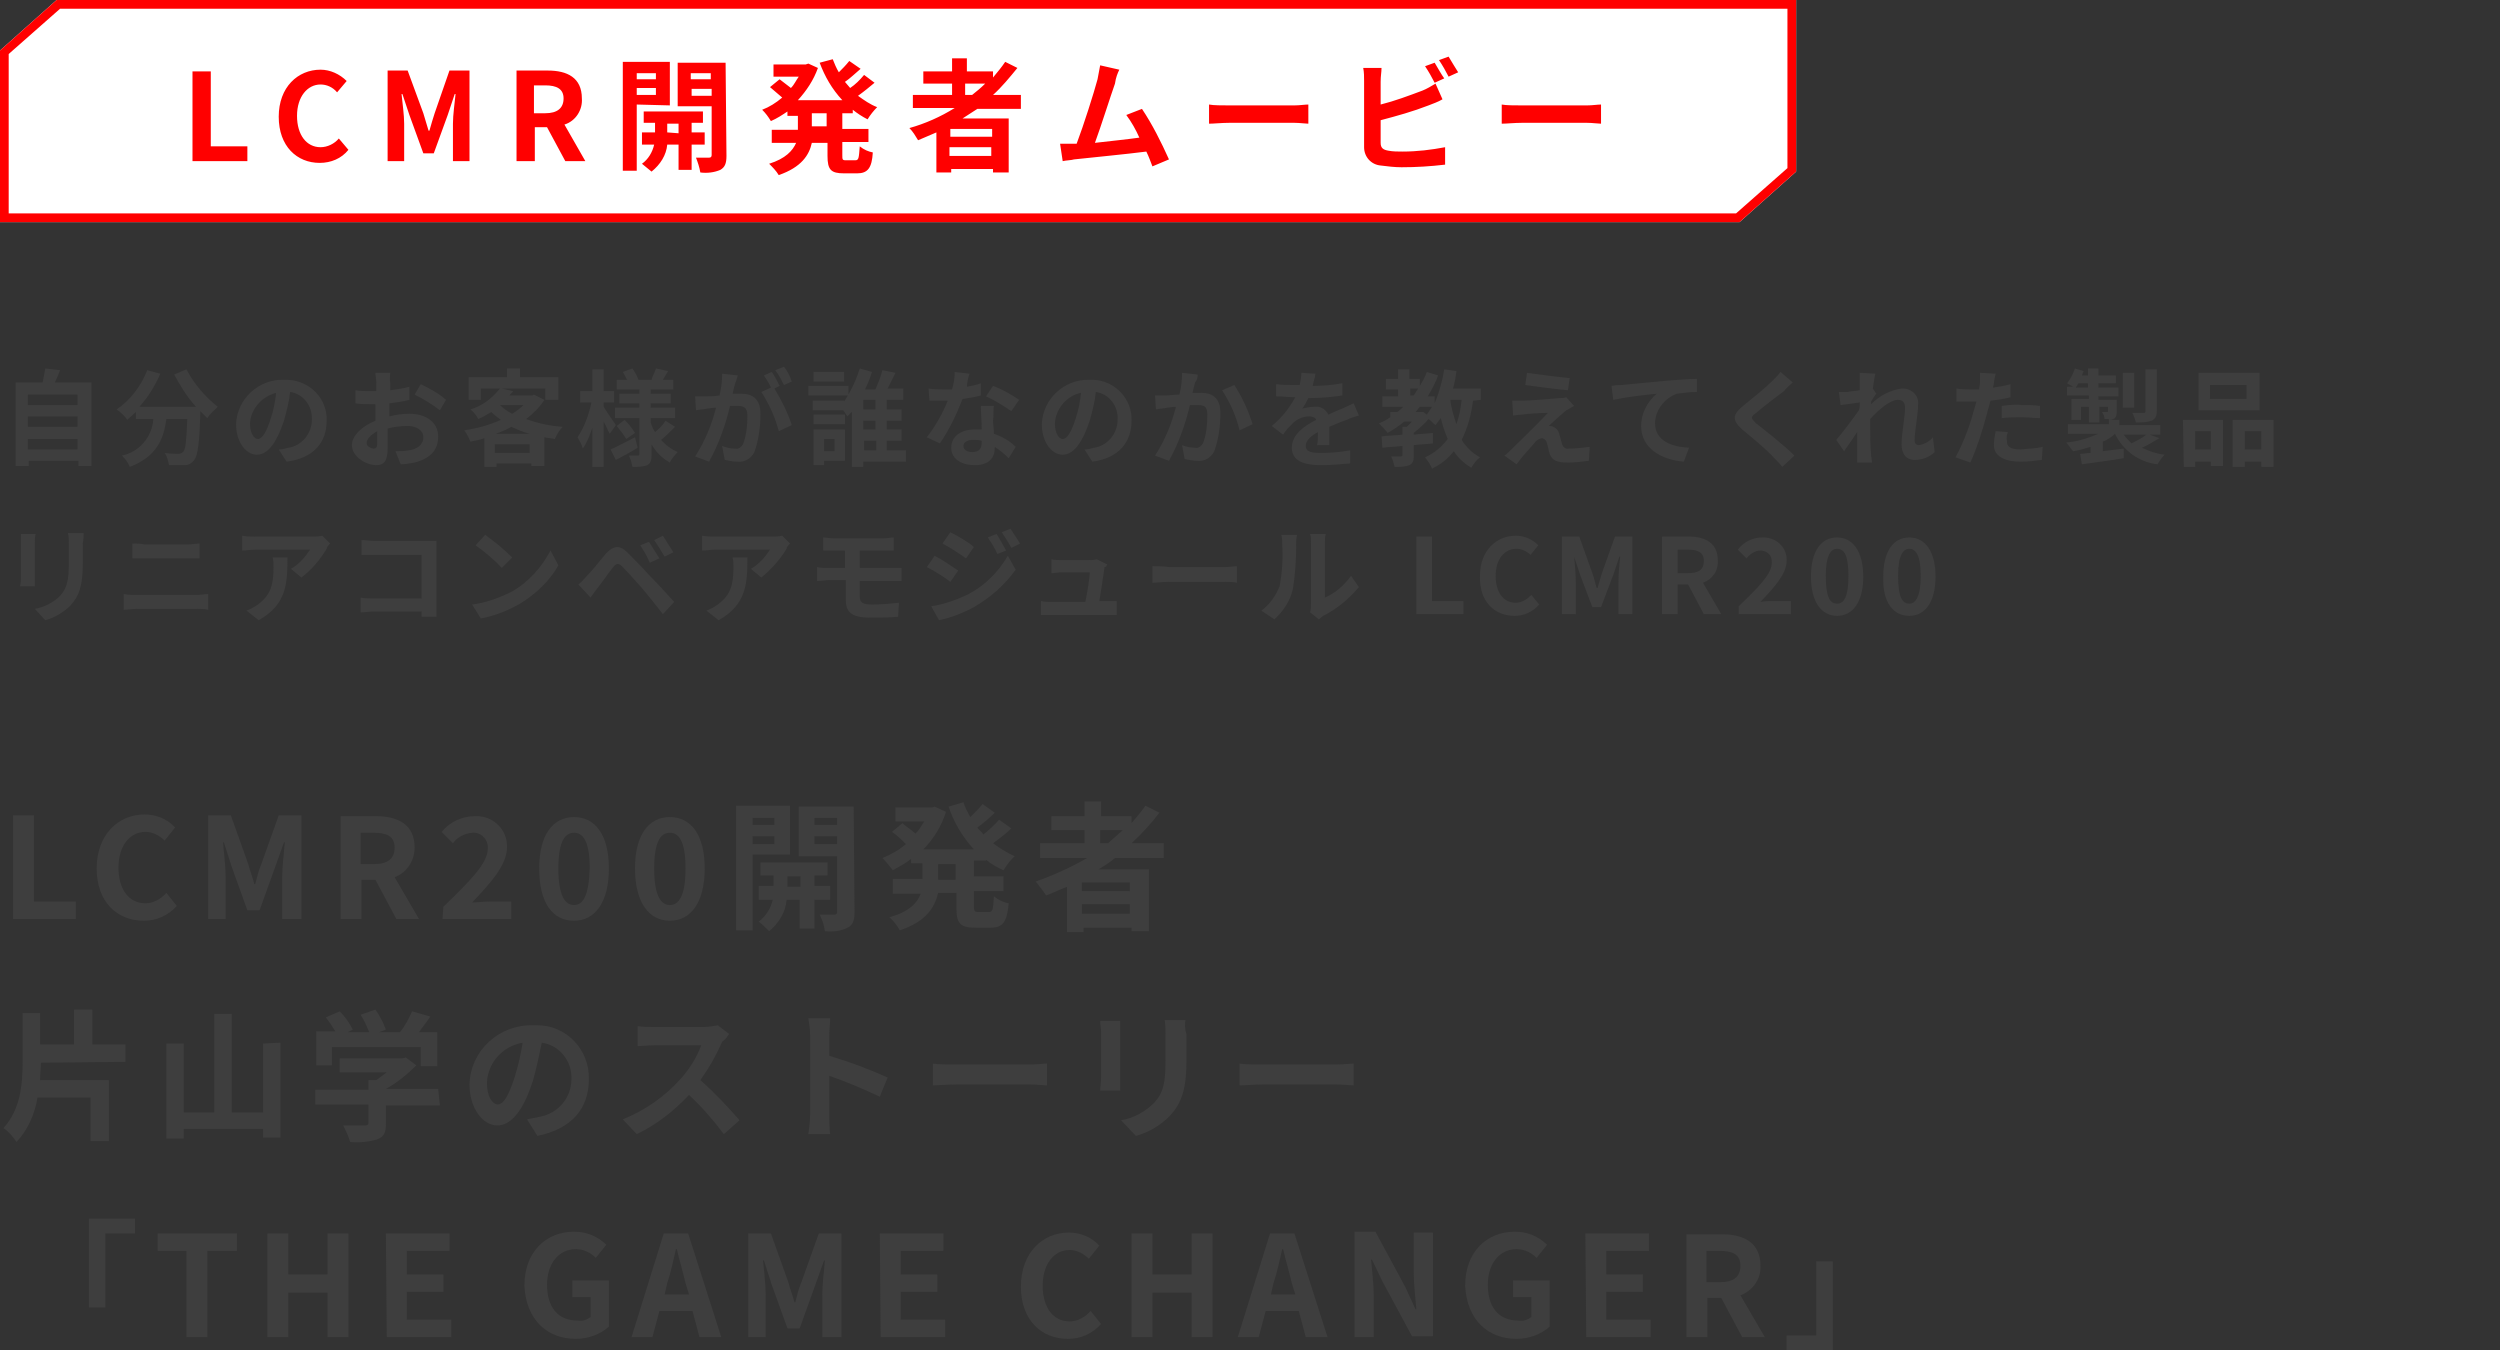
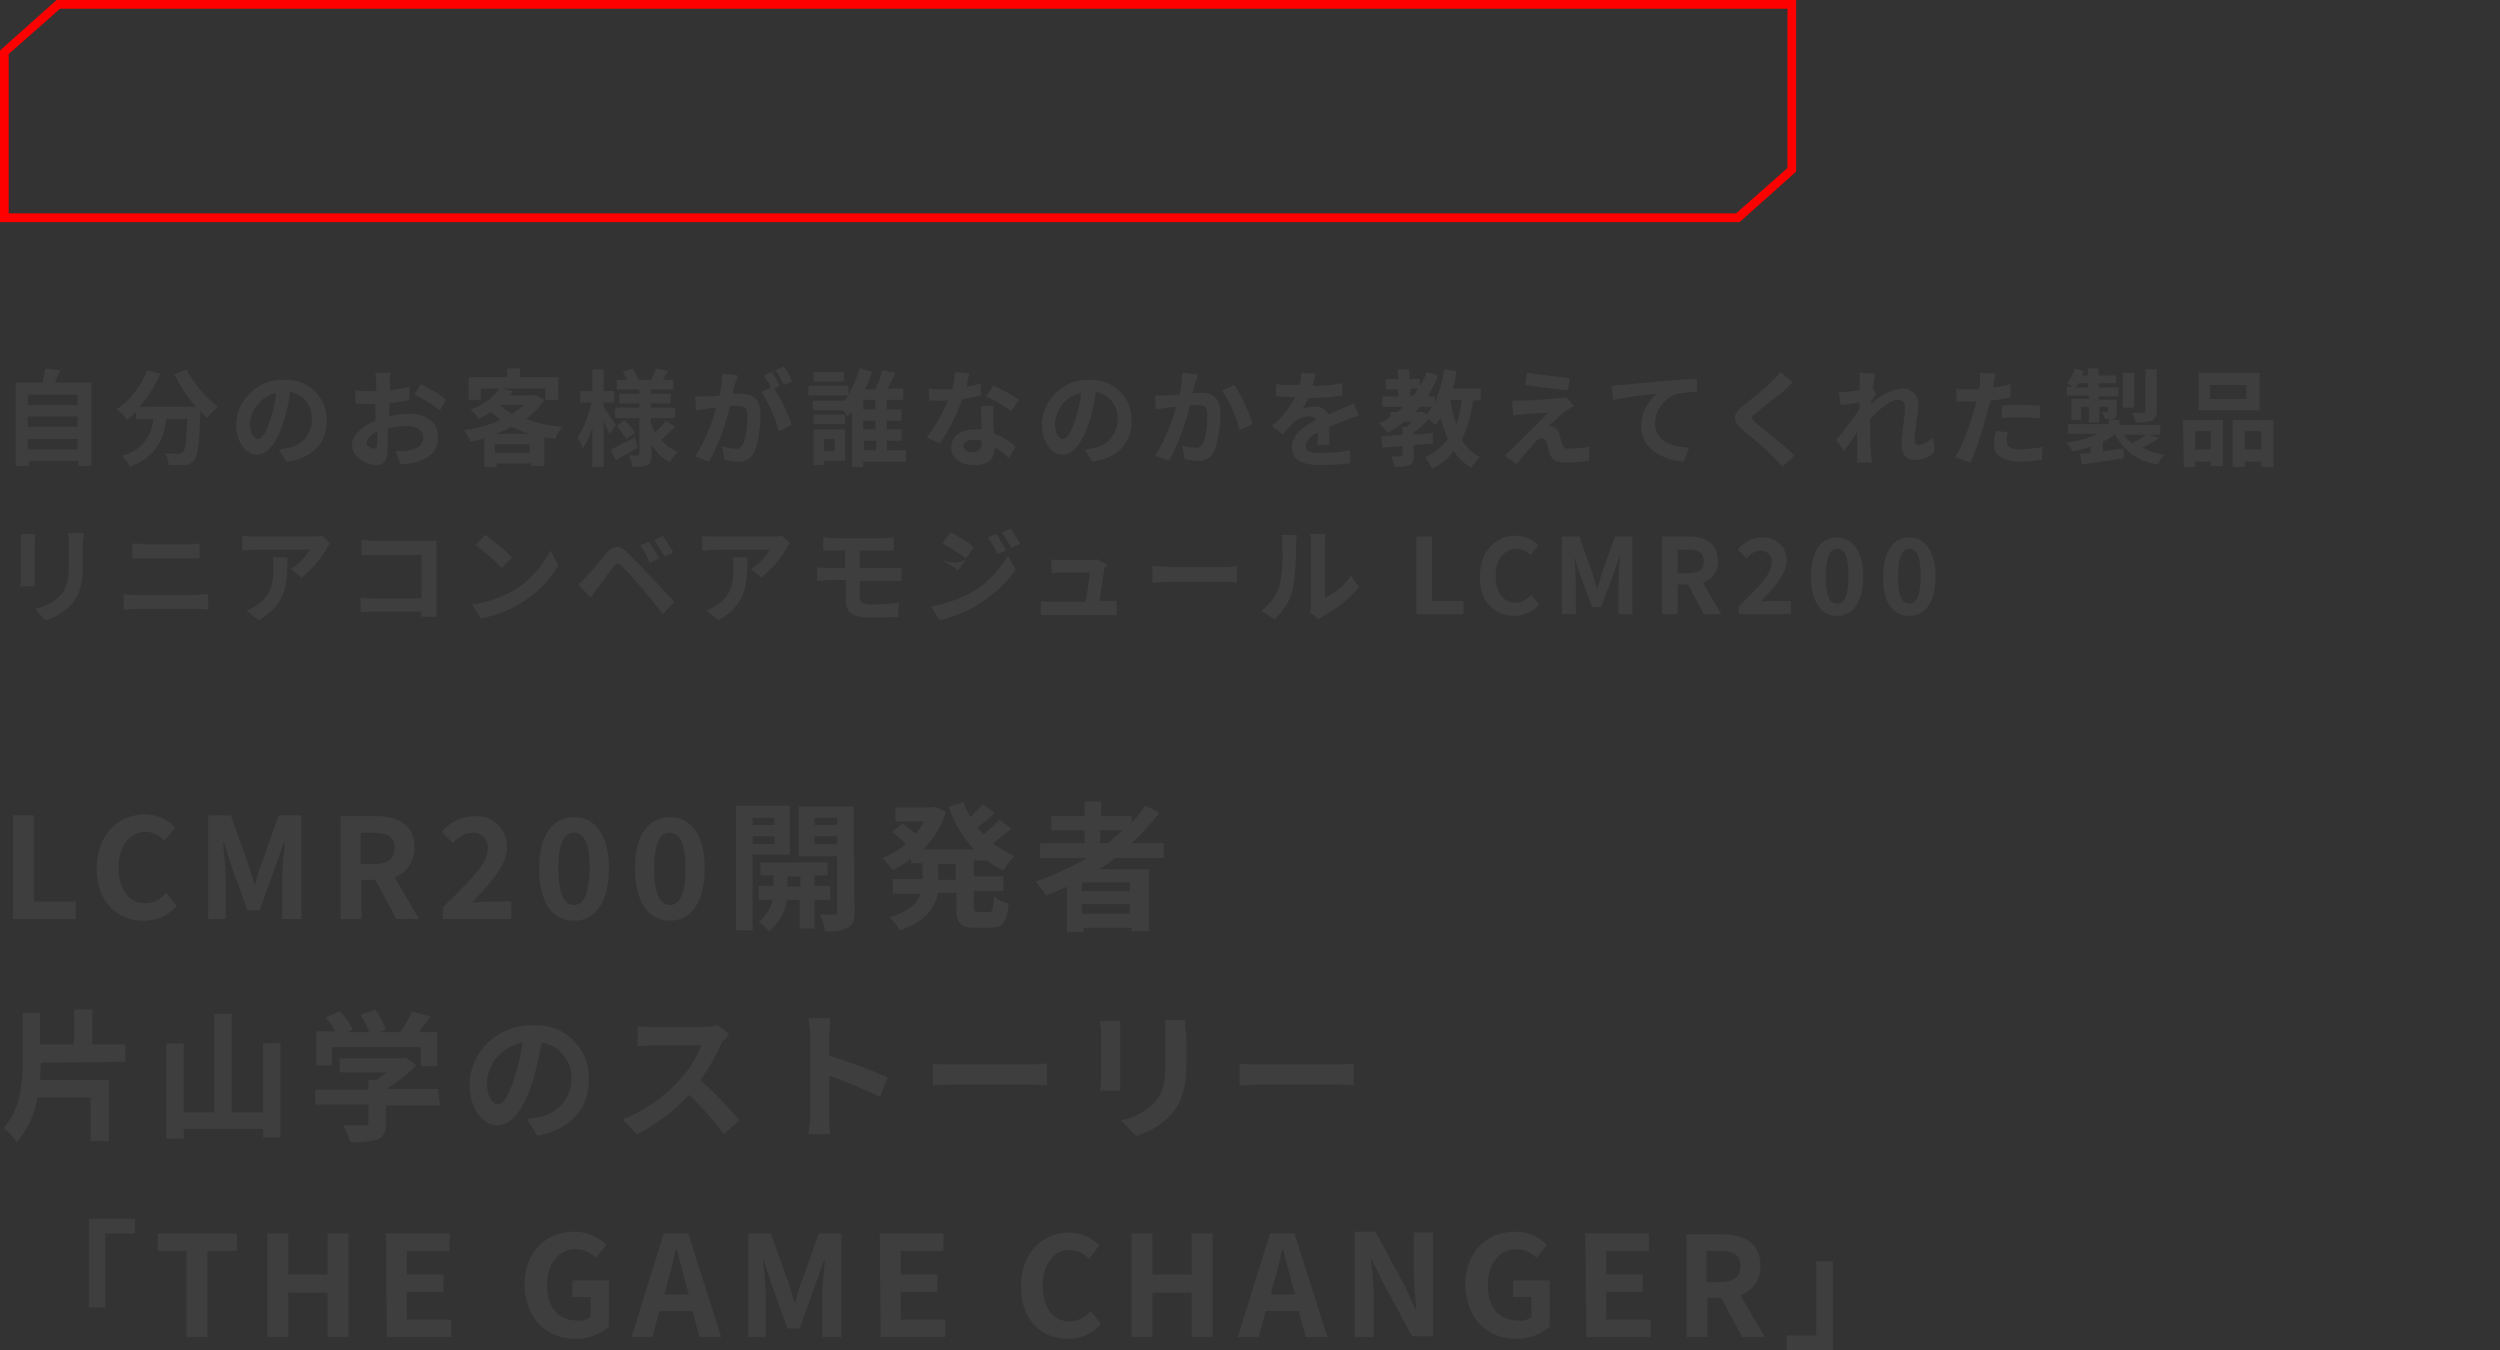
<svg xmlns="http://www.w3.org/2000/svg" version="1.1" id="レイヤー_1" x="0px" y="0px" width="287px" height="155px" viewBox="0 0 287 155" style="enable-background:new 0 0 287 155;" xml:space="preserve">
  <rect x="0" y="0" width="287" height="155" fill="#333333" stroke="none" />
  <style type="text/css">
	.st0{fill:#3E3E3E;}
	.st1{fill:#FFFFFF;}
	.st2{fill:#FF0000;}
</style>
  <g transform="translate(18696 496)">
-     <path class="st0" d="M-18692.8-444.4v-1.2h5.7v1.2H-18692.8z M-18687.1-448.2v1.2h-5.7v-1.2H-18687.1z M-18687.1-450.7v1.2h-5.7   v-1.2H-18687.1z M-18689.7-452.1c0.2-0.4,0.4-0.9,0.6-1.4l-1.7-0.2c-0.1,0.5-0.2,1.1-0.3,1.6h-3.1v9.6h1.5v-0.6h5.7v0.6h1.5v-9.6   H-18689.7z M-18676-453c0.7,1.3,1.5,2.6,2.5,3.7h-6.5c1-1.1,1.8-2.4,2.4-3.8l-1.5-0.4c-0.7,1.8-1.9,3.4-3.5,4.5   c0.4,0.3,0.9,0.7,1.2,1.2c0.3-0.3,0.7-0.6,1-0.9v0.8h2c-0.1,2-1.6,3.8-3.6,4.2c0.4,0.4,0.7,0.8,0.9,1.3c3.1-1.2,3.9-3.2,4.2-5.5   h2.4c-0.1,2.5-0.2,3.6-0.5,3.8c-0.1,0.1-0.3,0.2-0.5,0.2c-0.3,0-0.9,0-1.6-0.1c0.3,0.4,0.4,0.9,0.5,1.4c0.6,0,1.2,0,1.8,0   c0.4,0,0.8-0.2,1.1-0.6c0.4-0.5,0.6-1.9,0.7-5.5v-0.1c0.3,0.3,0.5,0.5,0.8,0.8c0.3-0.5,0.8-0.9,1.2-1.3c-1.5-1.2-2.7-2.6-3.6-4.3   L-18676-453z M-18658.5-447.7c0.1-2.5-1.9-4.6-4.5-4.7c-0.1,0-0.3,0-0.4,0c-2.9-0.1-5.4,2.2-5.5,5.1c0,2,1.1,3.5,2.4,3.5   s2.3-1.5,3.1-3.9c0.3-1.1,0.6-2.2,0.7-3.3c1.5,0.2,2.6,1.6,2.5,3.2c0,1.6-1.2,3-2.7,3.2c-0.4,0.1-0.7,0.2-1.1,0.2l0.9,1.4   C-18660-443.4-18658.5-445.2-18658.5-447.7z M-18667.3-447.4c0.1-1.7,1.4-3.1,3-3.5c-0.1,1-0.3,2-0.6,2.9c-0.5,1.6-1,2.4-1.5,2.4   C-18666.8-445.6-18667.3-446.2-18667.3-447.4L-18667.3-447.4z M-18651.2-453.2h-1.7c0,0.4,0.1,0.7,0.1,1.1c0,0.2,0,0.6,0,1   c-0.2,0-0.5,0-0.7,0c-0.6,0-1.1,0-1.7-0.1v1.5c0.6,0.1,1.1,0.1,1.7,0.1c0.2,0,0.4,0,0.6,0v1c0,0.3,0,0.6,0,0.9   c-1.5,0.6-2.7,1.7-2.7,2.8c0,1.3,1.6,2.3,2.8,2.3c0.8,0,1.3-0.4,1.3-1.9c0-0.4,0-1.3,0-2.3c0.7-0.2,1.5-0.3,2.3-0.3   c1,0,1.8,0.5,1.8,1.3c0,0.9-0.8,1.4-1.7,1.5c-0.5,0.1-1,0.1-1.5,0.1l0.6,1.5c0.5,0,1.1-0.1,1.6-0.2c1.9-0.5,2.7-1.5,2.7-3   c0-1.7-1.5-2.6-3.3-2.6c-0.8,0-1.5,0.1-2.3,0.3v-0.4c0-0.3,0-0.7,0-1.1c0.8-0.1,1.6-0.2,2.3-0.4v-1.5c-0.7,0.2-1.5,0.3-2.2,0.4   c0-0.3,0-0.6,0-0.9C-18651.3-452.5-18651.2-453-18651.2-453.2z M-18647.7-451.9l-0.7,1.2c1,0.5,2,1.1,2.9,1.8l0.7-1.2   C-18645.7-450.9-18646.7-451.4-18647.7-451.9L-18647.7-451.9z M-18653.9-445.2c0-0.4,0.5-0.9,1.2-1.3c0,0.6,0,1.2,0,1.5   c0,0.4-0.2,0.5-0.4,0.5C-18653.4-444.5-18654-444.8-18653.9-445.2L-18653.9-445.2z M-18639.1-446.2c0.6-0.2,1.3-0.5,1.8-0.8   c0.7,0.3,1.3,0.6,2.1,0.8H-18639.1z M-18639.2-444v-1h4v1H-18639.2z M-18638.6-449.5h2.7c-0.4,0.4-0.8,0.7-1.3,1   C-18637.8-448.8-18638.2-449.1-18638.6-449.5L-18638.6-449.5z M-18634.7-450.7l-0.2,0.1h-2.6c0.1-0.2,0.3-0.3,0.4-0.5l-1.3-0.3h5   v1.3h1.5v-2.6h-4.4v-1h-1.5v1h-4.4v2.6h1.4v-1.3h2.2c-0.9,1.1-2,2-3.4,2.4c0.4,0.3,0.7,0.7,0.9,1.1c0.5-0.2,1-0.5,1.5-0.8   c0.3,0.3,0.7,0.6,1.1,0.9c-1.3,0.6-2.8,1-4.2,1.2c0.3,0.4,0.5,0.8,0.7,1.3c0.5-0.1,1.1-0.2,1.6-0.4v3.3h1.4v-0.4h4v0.3h1.5v-3.3   c0.4,0.1,0.8,0.1,1.2,0.2c0.2-0.5,0.5-1,0.9-1.4c-1.4-0.1-2.9-0.4-4.2-0.9c0.8-0.6,1.5-1.3,2.1-2.2L-18634.7-450.7z    M-18625.3-447.2c-0.2-0.3-1.1-1.6-1.4-2.1v-0.5h1.2v-1.3h-1.2v-2.5h-1.3v2.5h-1.4v1.3h1.3c-0.3,1.4-0.8,2.8-1.6,4   c0.2,0.4,0.5,0.8,0.6,1.3c0.5-0.7,0.8-1.5,1.1-2.4v4.5h1.3v-5.2c0.3,0.5,0.5,1.1,0.7,1.4L-18625.3-447.2z M-18623.1-445.8   c-1,0.5-2.1,1.1-2.8,1.4l0.6,1.2c0.8-0.4,1.7-0.9,2.5-1.4L-18623.1-445.8z M-18625.2-447.1c0.4,0.5,0.8,1,1.1,1.5l1-0.7   c-0.3-0.5-0.7-1-1.2-1.5L-18625.2-447.1z M-18619.6-447.7c-0.3,0.5-0.7,0.9-1.2,1.3c-0.2-0.3-0.4-0.7-0.5-1.1v-0.5h2.8v-1.2h-2.8   v-0.5h2.3v-1.1h-2.3v-0.5h2.6v-1.1h-1.2c0.2-0.3,0.4-0.7,0.6-1l-1.4-0.3c-0.1,0.4-0.4,0.9-0.5,1.3h-1.5c-0.2-0.5-0.4-0.9-0.7-1.3   l-1.1,0.4c0.2,0.3,0.3,0.6,0.5,0.9h-1.2v1.1h2.6v0.5h-2.3v1.1h2.3v0.5h-2.8v1.2h2.8v4.1c0,0.1,0,0.2-0.2,0.2s-0.6,0-1,0   c0.2,0.4,0.3,0.8,0.4,1.3c0.6,0,1.2,0,1.7-0.2c0.4-0.2,0.5-0.6,0.5-1.2v-1.2c0.5,0.9,1.2,1.6,2.1,2.1c0.2-0.4,0.5-0.8,0.9-1.2   c-0.7-0.3-1.4-0.8-1.9-1.4c0.6-0.5,1.1-1,1.6-1.5L-18619.6-447.7z M-18611.3-452.9l-1.8-0.2c0,0.9-0.1,1.7-0.3,2.5   c-0.6,0.1-1.2,0.1-1.5,0.1c-0.4,0-0.9,0-1.3,0l0.1,1.6c0.4-0.1,1-0.1,1.3-0.2c0.2,0,0.6-0.1,1-0.1c-0.5,2-1.3,3.9-2.4,5.6l1.6,0.6   c1.1-2,1.9-4.2,2.4-6.4c0.3,0,0.6,0,0.8,0c0.7,0,1.2,0.1,1.2,1.1c0,1.1-0.1,2.3-0.5,3.3c-0.2,0.3-0.5,0.6-0.9,0.5   c-0.5,0-1-0.1-1.5-0.3l0.3,1.6c0.5,0.1,1,0.2,1.4,0.2c0.8,0.1,1.6-0.3,2-1.1c0.5-1.4,0.7-2.9,0.7-4.4c0-1.7-0.9-2.3-2.2-2.3   c-0.3,0-0.6,0-1,0c0.1-0.4,0.2-0.9,0.3-1.2C-18611.5-452.2-18611.4-452.6-18611.3-452.9z M-18606-453.9l-1,0.4   c0.4,0.5,0.7,1.1,1,1.7l0.9-0.4C-18605.3-452.8-18605.6-453.4-18606-453.9L-18606-453.9z M-18607.4-453.3l-0.9,0.4   c0.3,0.5,0.6,0.9,0.8,1.4l-1.1,0.5c0.9,1.4,1.6,2.9,2,4.5l1.5-0.7c-0.5-1.5-1.2-2.9-2-4.2l0.6-0.3   C-18606.7-452.1-18607.1-452.9-18607.4-453.3L-18607.4-453.3z M-18599.1-453.3h-3.5v1.1h3.5V-453.3z M-18598.6-451.7h-4.6v1.1h4.6   V-451.7z M-18599-448.4h-3.6v1.1h3.6V-448.4z M-18600.2-445.6v1.4h-1.2v-1.4H-18600.2z M-18599-446.7h-3.6v4.1h1.2v-0.5h2.4V-446.7   z M-18596.8-445.4h1.4v1.1h-1.4V-445.4z M-18595.5-449h-1.4v-1.1h1.4V-449z M-18595.5-446.7h-1.4v-1h1.4V-446.7z M-18592-444.3   h-2.2v-1.1h1.7v-1.3h-1.7v-1h1.7v-1.3h-1.7v-1.1h1.9v-1.3h-1.8c0.3-0.6,0.6-1.2,0.9-1.8l-1.5-0.3c-0.2,0.8-0.5,1.5-0.8,2.2h-1.2   c0.3-0.6,0.6-1.3,0.8-2l-1.4-0.4c-0.4,1.3-1,2.6-1.8,3.8v-0.1h-3.6v1.1h3.5c0.2,0.2,0.3,0.5,0.5,0.7c0.2-0.2,0.3-0.4,0.5-0.5v6.3   h1.3v-0.6h4.9L-18592-444.3L-18592-444.3z M-18584.7-453.1l-1.7-0.2c0,0.7-0.1,1.3-0.3,2c-0.4,0-0.7,0-1.1,0c-0.5,0-1.1,0-1.6-0.1   l0.1,1.4c0.5,0,1,0,1.5,0c0.2,0,0.4,0,0.6,0c-0.6,1.5-1.4,2.9-2.4,4.2l1.5,0.7c1.1-1.6,1.9-3.3,2.6-5.1c0.7-0.1,1.4-0.2,2.1-0.4   v-1.4c-0.5,0.2-1.1,0.3-1.6,0.4C-18585-452.1-18584.8-452.8-18584.7-453.1L-18584.7-453.1z M-18585.4-444.8c0-0.4,0.4-0.7,1.1-0.7   c0.3,0,0.7,0,1,0.1v0.2c0,0.7-0.3,1.1-1.1,1.1C-18585-444.1-18585.4-444.4-18585.4-444.8L-18585.4-444.8z M-18581.9-449.4h-1.5   c0,0.7,0.1,1.8,0.1,2.7c-0.3,0-0.5,0-0.8,0c-1.7,0-2.7,0.9-2.7,2.1c0,1.3,1.2,2,2.7,2c1.7,0,2.3-0.9,2.3-2v-0.1   c0.6,0.4,1.1,0.8,1.6,1.3l0.8-1.3c-0.7-0.7-1.6-1.2-2.5-1.5c0-0.6-0.1-1.2-0.1-1.5C-18581.9-448.4-18582-448.9-18581.9-449.4   L-18581.9-449.4z M-18579.9-448.8l0.9-1.3c-0.9-0.6-1.9-1.2-3-1.6l-0.8,1.2C-18581.7-450-18580.8-449.4-18579.9-448.8   L-18579.9-448.8z M-18566.1-447.7c0.1-2.5-1.9-4.6-4.4-4.7c-0.1,0-0.3,0-0.4,0c-2.9-0.1-5.4,2.2-5.5,5.1c0,2,1.1,3.5,2.4,3.5   s2.3-1.5,3.1-3.9c0.3-1.1,0.6-2.2,0.7-3.3c1.5,0.2,2.6,1.6,2.5,3.2c0,1.6-1.2,3-2.7,3.2c-0.4,0.1-0.7,0.2-1.1,0.2l0.9,1.4   C-18567.6-443.4-18566.1-445.2-18566.1-447.7L-18566.1-447.7z M-18574.9-447.4c0.1-1.7,1.4-3.2,3-3.5c-0.1,1-0.3,2-0.6,2.9   c-0.5,1.6-1,2.4-1.5,2.4C-18574.4-445.6-18574.9-446.2-18574.9-447.4L-18574.9-447.4z M-18558.5-453l-1.8-0.2   c0,0.9-0.1,1.7-0.3,2.5c-0.6,0-1.2,0.1-1.5,0.1c-0.4,0-0.9,0-1.3,0l0.1,1.6c0.4-0.1,1-0.1,1.3-0.2c0.2,0,0.6-0.1,1-0.1   c-0.5,2-1.3,3.9-2.4,5.6l1.6,0.6c1.1-2,1.9-4.2,2.4-6.4c0.3,0,0.6,0,0.8,0c0.8,0,1.2,0.1,1.2,1.1c0,1.1-0.1,2.3-0.5,3.3   c-0.2,0.3-0.5,0.6-0.9,0.5c-0.5,0-1-0.1-1.5-0.3l0.3,1.6c0.5,0.1,1,0.2,1.4,0.2c0.8,0.1,1.6-0.3,2-1.1c0.5-1.4,0.7-2.9,0.7-4.4   c0-1.7-0.9-2.3-2.2-2.3c-0.3,0-0.6,0-1,0c0.1-0.4,0.2-0.9,0.3-1.2C-18558.6-452.3-18558.5-452.7-18558.5-453L-18558.5-453z    M-18554.3-451.8l-1.4,0.6c0.9,1.4,1.6,2.9,2,4.6l1.5-0.7C-18552.7-448.9-18553.4-450.4-18554.3-451.8L-18554.3-451.8z    M-18545-453.1l-1.6-0.1c0,0.5-0.1,0.9-0.2,1.4h-0.6c-0.7,0-1.4,0-2.1-0.1v1.4c0.7,0,1.5,0.1,2,0.1h0.2c-0.7,1.3-1.6,2.4-2.7,3.3   l1.3,1c0.3-0.5,0.7-0.9,1.1-1.3c0.5-0.5,1.2-0.8,1.9-0.8c0.3,0,0.7,0.1,0.8,0.4c-1.4,0.7-2.8,1.7-2.8,3.2s1.4,2,3.3,2   c1.1,0,2.3-0.1,3.4-0.2v-1.5c-1.1,0.2-2.3,0.3-3.4,0.3c-1.2,0-1.7-0.2-1.7-0.8c0-0.6,0.5-1.1,1.4-1.6c0,0.5,0,1.1-0.1,1.5h1.4   c0-0.6,0-1.4,0-2.1c0.7-0.3,1.4-0.6,2-0.8c0.4-0.2,1-0.4,1.4-0.5l-0.6-1.4c-0.4,0.2-0.9,0.4-1.3,0.6c-0.5,0.2-1,0.4-1.6,0.7   c-0.3-0.6-0.9-1-1.6-0.9c-0.5,0-0.9,0.1-1.4,0.2c0.3-0.4,0.5-0.8,0.7-1.2c1.3,0,2.6-0.1,3.9-0.3v-1.4c-1.1,0.2-2.3,0.3-3.4,0.3   C-18545.2-452.3-18545-452.7-18545-453.1L-18545-453.1z M-18528.2-450.1c-0.1,1-0.3,1.9-0.6,2.8c-0.3-0.9-0.6-1.8-0.7-2.8H-18528.2   z M-18532.8-448.7h-0.7c0.2-0.2,0.3-0.4,0.5-0.6h1.4c-0.2,0.3-0.4,0.6-0.6,0.9l-0.4-0.3H-18532.8z M-18534.1-451.4h0.9   c-0.2,0.3-0.3,0.5-0.5,0.8h-0.4V-451.4z M-18526-450.1v-1.3h-3.2c0.2-0.6,0.3-1.3,0.4-2l-1.4-0.2c-0.2,1.3-0.6,2.7-1.1,3.9v-0.8   h-0.8c0.5-0.8,0.9-1.6,1.2-2.4l-1.3-0.4c-0.2,0.6-0.5,1.1-0.8,1.6v-0.8h-1.2v-1.1h-1.3v1.1h-1.4v1.2h1.4v0.8h-1.8v1.2h2.4   c-0.2,0.2-0.4,0.4-0.7,0.6h-0.8v0.6c-0.4,0.3-0.8,0.5-1.3,0.7c0.3,0.3,0.7,0.7,1,1.1c0.7-0.4,1.3-0.8,1.9-1.3h0.9   c-0.2,0.2-0.4,0.4-0.6,0.6h-0.5v0.9c-0.9,0.1-1.7,0.1-2.4,0.2l0.1,1.3c0.7-0.1,1.4-0.1,2.3-0.2v1c0,0.1,0,0.2-0.2,0.2s-0.7,0-1.1,0   c0.2,0.4,0.3,0.8,0.4,1.2c0.6,0,1.2,0,1.7-0.2c0.4-0.2,0.5-0.5,0.5-1.1v-1.2c0.7-0.1,1.5-0.1,2.2-0.2v-1.2   c-0.7,0.1-1.5,0.1-2.2,0.2v-0.2c0.6-0.5,1.2-1,1.7-1.6c0.3,0.2,0.5,0.5,0.8,0.7c0.2-0.3,0.4-0.5,0.6-0.8c0.2,0.8,0.5,1.7,0.8,2.4   c-0.7,0.9-1.5,1.6-2.6,2.1c0.3,0.4,0.6,0.8,0.8,1.3c1-0.5,1.8-1.1,2.5-2c0.5,0.8,1.2,1.4,2,1.9c0.3-0.5,0.6-0.9,1-1.2   c-0.9-0.5-1.6-1.2-2.1-2c0.7-1.4,1.1-2.9,1.3-4.5L-18526-450.1z M-18520.7-453.2l-0.2,1.4c1.4,0.2,3.7,0.5,4.9,0.6l0.2-1.4   C-18517-452.7-18519.3-453-18520.7-453.2L-18520.7-453.2z M-18515.3-449.4l-0.9-1c-0.2,0.1-0.5,0.1-0.7,0.1c-1,0.1-3.7,0.3-4.3,0.3   c-0.4,0-0.8,0-1.2,0l0.1,1.7c0.3,0,0.6-0.1,1-0.1c0.7-0.1,2.1-0.2,3-0.2c-1.1,1.2-3.6,3.6-4.2,4.2c-0.3,0.3-0.6,0.6-0.8,0.7l1.4,1   c0.8-1.1,1.7-2,2.1-2.5c0.2-0.3,0.5-0.4,0.8-0.5c0.2,0,0.5,0.2,0.6,0.6c0.1,0.3,0.2,0.9,0.3,1.2c0.3,0.8,0.9,1,2.1,1   c0.8,0,1.6-0.1,2.4-0.2l0.1-1.6c-0.8,0.1-1.6,0.2-2.4,0.2c-0.4,0.1-0.7-0.2-0.8-0.6c-0.1-0.3-0.2-0.8-0.3-1.1   c-0.1-0.4-0.4-0.7-0.7-0.8c-0.1-0.1-0.3-0.1-0.5-0.1c0.3-0.3,1.4-1.3,2-1.8C-18515.9-449-18515.7-449.2-18515.3-449.4   L-18515.3-449.4z M-18511-451.7l0.2,1.6c1.4-0.3,3.8-0.6,5-0.7c-1.1,0.9-1.8,2.3-1.8,3.7c0,2.6,2.4,3.9,4.9,4.1l0.6-1.6   c-2-0.1-3.9-0.8-3.9-2.8c0-1.5,1.1-2.9,2.5-3.4c0.8-0.1,1.5-0.2,2.3-0.2v-1.5c-0.8,0-2.2,0.1-3.4,0.2c-2.2,0.2-4.2,0.4-5.2,0.5   C-18510-451.8-18510.5-451.8-18511-451.7L-18511-451.7z M-18490.2-452.1l-1.4-1.2c-0.3,0.4-0.6,0.7-0.9,1c-0.8,0.8-2.4,2.1-3.4,2.9   c-1.2,1-1.3,1.6-0.1,2.7c1.1,0.9,2.9,2.4,3.6,3.2c0.4,0.4,0.7,0.7,1,1.1l1.4-1.3c-1.2-1.2-3.5-3-4.4-3.7c-0.6-0.6-0.7-0.7,0-1.2   c0.8-0.7,2.4-1.9,3.2-2.5C-18490.9-451.5-18490.5-451.8-18490.2-452.1L-18490.2-452.1z M-18482.5-452.1c0,0.1,0,0.5,0,0.9   c-0.5,0.1-1,0.1-1.4,0.2c-0.3,0-0.7,0-1,0l0.2,1.5c0.7-0.1,1.6-0.2,2.2-0.3c0,0.3,0,0.6-0.1,0.9c-0.7,1-1.9,2.6-2.6,3.4l0.9,1.3   c0.4-0.6,1-1.4,1.5-2.2c0,1,0,1.7,0,2.6c0,0.2,0,0.6,0,0.9h1.7c0-0.3-0.1-0.7-0.1-0.9c-0.1-1.1-0.1-2.1-0.1-3.1c0-0.3,0-0.6,0-1   c1-1.1,2.3-2.2,3.2-2.2c0.5,0,0.8,0.3,0.8,0.9c0,1.1-0.4,2.9-0.4,4.2c0,1.2,0.6,1.8,1.5,1.8c0.8,0,1.7-0.3,2.3-0.9l-0.2-1.7   c-0.4,0.5-1,0.8-1.6,0.9c-0.3,0-0.5-0.2-0.5-0.5c0-1.2,0.4-3,0.4-4.2c0.1-0.9-0.6-1.7-1.6-1.8c-0.1,0-0.2,0-0.3,0   c-1.3,0.2-2.5,0.8-3.5,1.8c0-0.1,0-0.2,0-0.3c0.2-0.3,0.4-0.7,0.6-0.9l-0.4-0.6c0.1-0.7,0.2-1.4,0.3-1.7l-1.8-0.1   C-18482.5-452.9-18482.5-452.5-18482.5-452.1L-18482.5-452.1z M-18465.5-446.4l-1.4-0.1c-0.1,0.5-0.2,1.1-0.2,1.6   c0,1.2,1.1,1.9,3.1,1.9c0.8,0,1.6-0.1,2.4-0.2l0.1-1.5c-0.8,0.2-1.7,0.2-2.5,0.3c-1.3,0-1.6-0.4-1.6-0.9   C-18465.7-445.8-18465.6-446.1-18465.5-446.4L-18465.5-446.4z M-18466.9-453.1l-1.8-0.1c0,0.4,0,0.8,0,1.2c0,0.2-0.1,0.4-0.1,0.7   c-0.4,0-0.7,0-1.1,0c-0.5,0-1,0-1.5-0.1v1.5c0.4,0,0.9,0,1.5,0c0.3,0,0.5,0,0.8,0c-0.1,0.3-0.2,0.7-0.3,1c-0.5,1.9-1.2,3.7-2.1,5.4   l1.7,0.6c0.8-1.8,1.4-3.7,1.9-5.6c0.1-0.5,0.3-1,0.4-1.5c0.8-0.1,1.6-0.2,2.3-0.4v-1.5c-0.7,0.2-1.3,0.3-2,0.4   c0-0.2,0.1-0.3,0.1-0.5S-18467-452.7-18466.9-453.1L-18466.9-453.1z M-18466.2-449.4v1.4c0.8-0.1,1.5-0.1,2.3-0.1   c0.7,0,1.4,0.1,2.1,0.1v-1.4c-0.7-0.1-1.4-0.1-2.1-0.1C-18464.6-449.6-18465.5-449.5-18466.2-449.4L-18466.2-449.4z    M-18448.4-453.6h-1.3v4.8c0,0.1,0,0.2-0.2,0.2s-0.7,0-1.3,0c0.2,0.4,0.3,0.7,0.4,1.1c0.6,0,1.2,0,1.8-0.2c0.4-0.2,0.6-0.5,0.6-1.1   V-453.6z M-18451-453.2h-1.3v4h1.3V-453.2z M-18449.6-446.1c-0.5,0.4-1.1,0.7-1.7,1c-0.3-0.3-0.6-0.6-0.9-1H-18449.6z    M-18457.7-451.5c0.1-0.2,0.2-0.3,0.3-0.5h1.1v0.5H-18457.7z M-18449.2-446.1h1.2v-1.1h-4.7v-0.6h-1.3c0.2,0,0.4,0,0.6-0.1   c0.3-0.1,0.4-0.4,0.4-0.8v-1.4h-2.1v-0.4h2.3v-1h-2.3v-0.5h2v-0.9h-2v-0.8h-1.2v0.8h-0.7c0.1-0.2,0.1-0.3,0.2-0.5l-1-0.3   c-0.2,0.6-0.5,1.2-0.9,1.7c0.2,0.1,0.5,0.3,0.7,0.4h-0.7v1h2.5v0.4h-2v2.4h1.1v-1.5h0.9v1.8h1.2v-1.8h1v0.5c0,0.1,0,0.1-0.1,0.1   s-0.4,0-0.6,0c0.2,0.3,0.3,0.5,0.3,0.8h0.5v0.6h-4.7v1.1h3.5c-1.2,0.5-2.4,0.9-3.7,1c0.3,0.3,0.5,0.7,0.8,1c0.7-0.1,1.3-0.3,2-0.5   v0.7c-0.4,0-0.8,0.1-1.2,0.1l0.2,1.2c1.3-0.2,3.1-0.4,4.8-0.7v-1.1c-0.8,0.1-1.6,0.2-2.4,0.3v-1.1c0.5-0.2,1-0.5,1.4-0.9   c0.9,1.9,2.8,3.3,4.9,3.5c0.2-0.4,0.5-0.8,0.8-1.1c-0.9-0.1-1.8-0.4-2.6-0.8c0.7-0.3,1.3-0.7,2-1.1L-18449.2-446.1z    M-18438.1-450.2h-4.2v-1.6h4.2V-450.2z M-18436.6-453.2h-7v4.3h7V-453.2z M-18442.2-446.5v2.1h-1.8v-2.1H-18442.2z    M-18445.3-442.4h1.3v-0.6h1.8v0.5h1.4v-5.3h-4.6L-18445.3-442.4L-18445.3-442.4z M-18438.3-444.4v-2.1h1.9v2.1H-18438.3z    M-18439.7-447.8v5.4h1.4v-0.6h1.9v0.6h1.4v-5.4H-18439.7z M-18686.4-434.8h-1.8c0.1,0.4,0.1,0.8,0.1,1.2v2.3c0,1.9-0.2,2.8-1,3.7   c-0.8,0.8-1.8,1.3-2.9,1.5l1.2,1.3c1.1-0.3,2.1-0.9,2.9-1.7c0.9-1,1.4-2.1,1.4-4.7v-2.4   C-18686.4-434.1-18686.4-434.5-18686.4-434.8z M-18691.9-434.7h-1.7c0,0.3,0,0.6,0,0.9v4c0,0.4,0,0.8-0.1,1.1h1.7c0-0.3,0-0.7,0-1   v-4.1C-18692-434.2-18692-434.4-18691.9-434.7L-18691.9-434.7z M-18680.8-433.6v1.7c0.4,0,1,0,1.4,0h5c0.4,0,1,0,1.3,0v-1.7   c-0.3,0-0.9,0.1-1.3,0.1h-5C-18679.8-433.6-18680.3-433.6-18680.8-433.6z M-18681.8-427.8v1.8c0.4,0,1-0.1,1.5-0.1h6.9   c0.4,0,0.9,0,1.3,0.1v-1.8c-0.4,0-0.9,0.1-1.3,0.1h-6.9C-18680.7-427.7-18681.3-427.7-18681.8-427.8z M-18658.1-433.6l-0.9-0.9   c-0.4,0.1-0.8,0.1-1.2,0.1h-6.5c-0.5,0-1,0-1.5-0.1v1.7c0.6,0,1-0.1,1.5-0.1h6.3c-0.6,0.9-1.3,1.7-2.2,2.2l1.2,1   c1.2-0.9,2.1-2,2.9-3.3C-18658.5-433.2-18658.3-433.4-18658.1-433.6z M-18663-432h-1.7c0.1,0.4,0.1,0.7,0.1,1.1   c0,2-0.3,3.2-1.8,4.3c-0.4,0.3-0.8,0.5-1.3,0.7l1.4,1.1C-18663.1-426.6-18663-429-18663-432L-18663-432z M-18654.5-434v1.7   c0.3,0,1,0,1.5,0h5.4v5h-5.5c-0.5,0-1.1,0-1.5-0.1v1.7c0.4,0,1.1-0.1,1.5-0.1h5.5c0,0.2,0,0.4,0,0.6h1.7c0-0.4,0-1,0-1.4v-6.2   c0-0.3,0-0.8,0-1.1c-0.2,0-0.7,0-1.1,0h-6C-18653.4-433.9-18654.1-434-18654.5-434L-18654.5-434z M-18640.3-434.6l-1.1,1.2   c1.1,0.8,2.1,1.6,3,2.6l1.2-1.2C-18638.2-433-18639.2-433.8-18640.3-434.6L-18640.3-434.6z M-18641.8-426.6l1,1.6   c1.6-0.3,3.1-0.9,4.5-1.7c1.8-1.1,3.4-2.6,4.4-4.4l-0.9-1.7c-1,1.9-2.5,3.6-4.4,4.7C-18638.6-427.4-18640.2-426.8-18641.8-426.6   L-18641.8-426.6z M-18621.5-433.8l-1,0.4c0.4,0.6,0.8,1.3,1.1,2l1.1-0.5C-18620.7-432.5-18621.1-433.2-18621.5-433.8   L-18621.5-433.8z M-18619.9-434.5l-1,0.5c0.4,0.6,0.8,1.2,1.2,1.9l1-0.5C-18619.1-433.2-18619.5-433.9-18619.9-434.5   L-18619.9-434.5z M-18629.6-428.9l1.4,1.5c0.2-0.3,0.5-0.7,0.8-1.1c0.5-0.6,1.3-1.8,1.8-2.4c0.3-0.4,0.6-0.5,1-0.1s1.5,1.6,2.2,2.4   s1.7,2.1,2.5,3.1l1.3-1.4c-0.9-1-2.1-2.3-3-3.2c-0.7-0.8-1.6-1.7-2.4-2.5c-0.9-0.9-1.6-0.7-2.4,0.1c-0.8,1-1.8,2.2-2.3,2.7   C-18629-429.5-18629.2-429.2-18629.6-428.9L-18629.6-428.9z M-18605.3-433.6l-0.9-0.9c-0.4,0.1-0.8,0.1-1.2,0.1h-6.5   c-0.5,0-1,0-1.5-0.1v1.7c0.6,0,1-0.1,1.5-0.1h6.3c-0.6,0.9-1.3,1.7-2.2,2.2l1.2,1c1.1-0.9,2.1-2,2.9-3.3   C-18605.7-433.2-18605.5-433.4-18605.3-433.6L-18605.3-433.6z M-18610.2-432h-1.7c0.1,0.4,0.1,0.7,0.1,1.1c0,2-0.3,3.2-1.8,4.3   c-0.4,0.3-0.8,0.5-1.3,0.7l1.4,1.1C-18610.3-426.6-18610.2-429-18610.2-432L-18610.2-432z M-18601.5-434.3v1.5c0.3,0,0.7,0,1.2,0   h1.3v2h-1.9c-0.4,0-1,0-1.3-0.1v1.6c0.4,0,1-0.1,1.3-0.1h2v2.3c0,1.2,0.5,2,2.7,2c1.1,0,2.5,0,3.3-0.1l0.1-1.6   c-1,0.1-2,0.2-3.1,0.2c-1,0-1.4-0.2-1.4-0.9v-1.8h3.7c0.3,0,0.8,0,1.1,0v-1.5c-0.3,0-0.9,0-1.2,0h-3.6v-2h2.8c0.4,0,0.8,0,1.1,0   v-1.5c-0.4,0-0.7,0.1-1.1,0.1h-5.8C-18600.8-434.2-18601.2-434.3-18601.5-434.3L-18601.5-434.3z M-18581.6-434.7l-1,0.4   c0.4,0.6,0.8,1.2,1.1,1.9l1-0.4C-18580.9-433.5-18581.2-434.1-18581.6-434.7L-18581.6-434.7z M-18580-435.3l-1,0.4   c0.4,0.6,0.8,1.2,1.1,1.8l1-0.5C-18579.2-434.1-18579.6-434.7-18580-435.3z M-18586.9-434.9l-0.9,1.3c0.8,0.4,2,1.2,2.7,1.7   l0.9-1.3C-18584.7-433.7-18586.1-434.5-18586.9-434.9L-18586.9-434.9z M-18589.1-426.4l0.9,1.6c1.4-0.3,2.7-0.8,4-1.5   c1.9-1.1,3.5-2.5,4.8-4.3l-0.9-1.6c-1.1,1.9-2.7,3.5-4.7,4.5C-18586.3-427.1-18587.7-426.6-18589.1-426.4L-18589.1-426.4z    M-18588.7-432.2l-0.9,1.3c0.8,0.4,2.1,1.2,2.7,1.7l0.9-1.3C-18586.6-430.9-18587.9-431.8-18588.7-432.2L-18588.7-432.2z    M-18568.9-431.2l-1.2-0.6c-0.3,0.1-0.6,0.1-0.9,0.1h-3.1c-0.3,0-0.9,0-1.2-0.1v1.6c0.3,0,0.8-0.1,1.2-0.1h3.2   c0,0.7-0.3,2.4-0.5,3.4h-3.9c-0.4,0-0.8,0-1.2-0.1v1.6c0.5,0,0.8,0,1.2,0h6.3c0.3,0,0.9,0,1.2,0v-1.6c-0.3,0-0.9,0-1.2,0h-0.8   c0.2-1.1,0.5-3.2,0.6-3.9C-18569-430.9-18569-431-18568.9-431.2L-18568.9-431.2z M-18563.7-431v1.9c0.4,0,1.2-0.1,1.9-0.1h6.4   c0.5,0,1.1,0,1.4,0.1v-1.9c-0.3,0-0.8,0.1-1.4,0.1h-6.4C-18562.4-431-18563.3-431-18563.7-431z M-18545.6-425.7l1,0.8   c0.2-0.1,0.3-0.3,0.5-0.4c1.6-0.8,2.9-1.9,4.1-3.3l-0.9-1.3c-0.8,1.1-1.8,2-3,2.5v-6.3c0-0.3,0-0.7,0.1-1h-1.8   c0.1,0.3,0.1,0.7,0.1,1v7C-18545.5-426.3-18545.5-426-18545.6-425.7z M-18551.2-425.9l1.5,1c1-0.9,1.8-2.1,2.1-3.4   c0.3-1.7,0.4-3.4,0.4-5.2c0-0.4,0-0.7,0.1-1.1h-1.8c0.1,0.4,0.1,0.7,0.1,1.1c0.1,1.6,0,3.2-0.3,4.8   C-18549.5-427.7-18550.2-426.6-18551.2-425.9L-18551.2-425.9z M-18533.4-425.5h5.4v-1.5h-3.6v-7.4h-1.8V-425.5z M-18522.1-425.3   c1.1,0,2.1-0.5,2.8-1.3l-0.9-1.1c-0.5,0.5-1.1,0.9-1.8,0.9c-1.4,0-2.3-1.2-2.3-3.1s1-3.1,2.4-3.1c0.6,0,1.2,0.3,1.6,0.7l0.9-1.1   c-0.7-0.7-1.6-1.1-2.6-1.1c-2.2,0-4.1,1.7-4.1,4.6C-18526.2-426.9-18524.4-425.3-18522.1-425.3L-18522.1-425.3z M-18516.7-425.5   h1.6v-3.7c0-0.8-0.1-2.1-0.2-2.9l0,0l0.7,2.1l1.4,3.7h1l1.4-3.7l0.7-2.1h0.1c-0.1,0.8-0.2,2.1-0.2,2.9v3.7h1.6v-8.9h-2l-1.5,4.2   c-0.2,0.6-0.3,1.1-0.5,1.7h-0.1c-0.2-0.6-0.3-1.2-0.5-1.7l-1.5-4.2h-2V-425.5z M-18505.2-425.5h1.8v-3.4h1.2l1.8,3.4h2l-2.1-3.6   c1.1-0.4,1.8-1.4,1.7-2.6c0-2-1.5-2.7-3.3-2.7h-3.1V-425.5z M-18503.4-430.2v-2.7h1.2c1.1,0,1.8,0.3,1.8,1.3s-0.6,1.4-1.8,1.4   L-18503.4-430.2L-18503.4-430.2z M-18496.4-425.5h6v-1.5h-2c-0.4,0-1,0-1.5,0.1c1.6-1.7,3-3.2,3-4.7c0.1-1.4-1-2.6-2.5-2.7   c-0.1,0-0.2,0-0.3,0c-1.1,0-2.1,0.5-2.8,1.4l1,1c0.4-0.5,1-0.9,1.6-0.9c0.7,0,1.3,0.5,1.3,1.2c0,0.1,0,0.2,0,0.2   c0,1.3-1.5,2.8-3.8,5L-18496.4-425.5z M-18485.1-425.3c1.8,0,3-1.6,3-4.5s-1.2-4.5-3-4.5s-3,1.5-3,4.5   C-18488.1-426.9-18486.9-425.3-18485.1-425.3L-18485.1-425.3z M-18485.1-426.7c-0.8,0-1.3-0.7-1.3-3.2c0-2.4,0.6-3.1,1.3-3.1   c0.8,0,1.3,0.7,1.3,3.1C-18483.8-427.5-18484.3-426.7-18485.1-426.7L-18485.1-426.7z M-18476.8-425.3c1.8,0,3-1.6,3-4.5   s-1.2-4.5-3-4.5s-3,1.5-3,4.5C-18479.9-426.9-18478.7-425.3-18476.8-425.3L-18476.8-425.3z M-18476.8-426.7c-0.8,0-1.3-0.7-1.3-3.2   c0-2.4,0.6-3.1,1.3-3.1s1.3,0.7,1.3,3.1C-18475.5-427.5-18476.1-426.7-18476.8-426.7L-18476.8-426.7z" />
+     <path class="st0" d="M-18692.8-444.4v-1.2h5.7v1.2H-18692.8z M-18687.1-448.2v1.2h-5.7v-1.2H-18687.1z M-18687.1-450.7v1.2h-5.7   v-1.2H-18687.1z M-18689.7-452.1c0.2-0.4,0.4-0.9,0.6-1.4l-1.7-0.2c-0.1,0.5-0.2,1.1-0.3,1.6h-3.1v9.6h1.5v-0.6h5.7v0.6h1.5v-9.6   H-18689.7z M-18676-453c0.7,1.3,1.5,2.6,2.5,3.7h-6.5c1-1.1,1.8-2.4,2.4-3.8l-1.5-0.4c-0.7,1.8-1.9,3.4-3.5,4.5   c0.4,0.3,0.9,0.7,1.2,1.2c0.3-0.3,0.7-0.6,1-0.9v0.8h2c-0.1,2-1.6,3.8-3.6,4.2c0.4,0.4,0.7,0.8,0.9,1.3c3.1-1.2,3.9-3.2,4.2-5.5   h2.4c-0.1,2.5-0.2,3.6-0.5,3.8c-0.1,0.1-0.3,0.2-0.5,0.2c-0.3,0-0.9,0-1.6-0.1c0.3,0.4,0.4,0.9,0.5,1.4c0.6,0,1.2,0,1.8,0   c0.4,0,0.8-0.2,1.1-0.6c0.4-0.5,0.6-1.9,0.7-5.5v-0.1c0.3,0.3,0.5,0.5,0.8,0.8c0.3-0.5,0.8-0.9,1.2-1.3c-1.5-1.2-2.7-2.6-3.6-4.3   L-18676-453z M-18658.5-447.7c0.1-2.5-1.9-4.6-4.5-4.7c-0.1,0-0.3,0-0.4,0c-2.9-0.1-5.4,2.2-5.5,5.1c0,2,1.1,3.5,2.4,3.5   s2.3-1.5,3.1-3.9c0.3-1.1,0.6-2.2,0.7-3.3c1.5,0.2,2.6,1.6,2.5,3.2c0,1.6-1.2,3-2.7,3.2c-0.4,0.1-0.7,0.2-1.1,0.2l0.9,1.4   C-18660-443.4-18658.5-445.2-18658.5-447.7z M-18667.3-447.4c0.1-1.7,1.4-3.1,3-3.5c-0.1,1-0.3,2-0.6,2.9c-0.5,1.6-1,2.4-1.5,2.4   C-18666.8-445.6-18667.3-446.2-18667.3-447.4L-18667.3-447.4z M-18651.2-453.2h-1.7c0,0.4,0.1,0.7,0.1,1.1c0,0.2,0,0.6,0,1   c-0.2,0-0.5,0-0.7,0c-0.6,0-1.1,0-1.7-0.1v1.5c0.6,0.1,1.1,0.1,1.7,0.1c0.2,0,0.4,0,0.6,0v1c0,0.3,0,0.6,0,0.9   c-1.5,0.6-2.7,1.7-2.7,2.8c0,1.3,1.6,2.3,2.8,2.3c0.8,0,1.3-0.4,1.3-1.9c0-0.4,0-1.3,0-2.3c0.7-0.2,1.5-0.3,2.3-0.3   c1,0,1.8,0.5,1.8,1.3c0,0.9-0.8,1.4-1.7,1.5c-0.5,0.1-1,0.1-1.5,0.1l0.6,1.5c0.5,0,1.1-0.1,1.6-0.2c1.9-0.5,2.7-1.5,2.7-3   c0-1.7-1.5-2.6-3.3-2.6c-0.8,0-1.5,0.1-2.3,0.3v-0.4c0-0.3,0-0.7,0-1.1c0.8-0.1,1.6-0.2,2.3-0.4v-1.5c-0.7,0.2-1.5,0.3-2.2,0.4   c0-0.3,0-0.6,0-0.9C-18651.3-452.5-18651.2-453-18651.2-453.2z M-18647.7-451.9l-0.7,1.2c1,0.5,2,1.1,2.9,1.8l0.7-1.2   C-18645.7-450.9-18646.7-451.4-18647.7-451.9L-18647.7-451.9z M-18653.9-445.2c0-0.4,0.5-0.9,1.2-1.3c0,0.6,0,1.2,0,1.5   c0,0.4-0.2,0.5-0.4,0.5C-18653.4-444.5-18654-444.8-18653.9-445.2L-18653.9-445.2z M-18639.1-446.2c0.6-0.2,1.3-0.5,1.8-0.8   c0.7,0.3,1.3,0.6,2.1,0.8H-18639.1z M-18639.2-444v-1h4v1H-18639.2z M-18638.6-449.5h2.7c-0.4,0.4-0.8,0.7-1.3,1   C-18637.8-448.8-18638.2-449.1-18638.6-449.5L-18638.6-449.5z M-18634.7-450.7l-0.2,0.1h-2.6c0.1-0.2,0.3-0.3,0.4-0.5l-1.3-0.3h5   v1.3h1.5v-2.6h-4.4v-1h-1.5v1h-4.4v2.6h1.4v-1.3h2.2c-0.9,1.1-2,2-3.4,2.4c0.4,0.3,0.7,0.7,0.9,1.1c0.5-0.2,1-0.5,1.5-0.8   c0.3,0.3,0.7,0.6,1.1,0.9c-1.3,0.6-2.8,1-4.2,1.2c0.3,0.4,0.5,0.8,0.7,1.3c0.5-0.1,1.1-0.2,1.6-0.4v3.3h1.4v-0.4h4v0.3h1.5v-3.3   c0.4,0.1,0.8,0.1,1.2,0.2c0.2-0.5,0.5-1,0.9-1.4c-1.4-0.1-2.9-0.4-4.2-0.9c0.8-0.6,1.5-1.3,2.1-2.2L-18634.7-450.7z    M-18625.3-447.2c-0.2-0.3-1.1-1.6-1.4-2.1v-0.5h1.2v-1.3h-1.2v-2.5h-1.3v2.5h-1.4v1.3h1.3c-0.3,1.4-0.8,2.8-1.6,4   c0.2,0.4,0.5,0.8,0.6,1.3c0.5-0.7,0.8-1.5,1.1-2.4v4.5h1.3v-5.2c0.3,0.5,0.5,1.1,0.7,1.4L-18625.3-447.2z M-18623.1-445.8   c-1,0.5-2.1,1.1-2.8,1.4l0.6,1.2c0.8-0.4,1.7-0.9,2.5-1.4L-18623.1-445.8z M-18625.2-447.1c0.4,0.5,0.8,1,1.1,1.5l1-0.7   c-0.3-0.5-0.7-1-1.2-1.5L-18625.2-447.1z M-18619.6-447.7c-0.3,0.5-0.7,0.9-1.2,1.3c-0.2-0.3-0.4-0.7-0.5-1.1v-0.5h2.8v-1.2h-2.8   v-0.5h2.3v-1.1h-2.3v-0.5h2.6v-1.1h-1.2c0.2-0.3,0.4-0.7,0.6-1l-1.4-0.3c-0.1,0.4-0.4,0.9-0.5,1.3h-1.5c-0.2-0.5-0.4-0.9-0.7-1.3   l-1.1,0.4c0.2,0.3,0.3,0.6,0.5,0.9h-1.2v1.1h2.6v0.5h-2.3v1.1h2.3v0.5h-2.8v1.2h2.8v4.1c0,0.1,0,0.2-0.2,0.2s-0.6,0-1,0   c0.2,0.4,0.3,0.8,0.4,1.3c0.6,0,1.2,0,1.7-0.2c0.4-0.2,0.5-0.6,0.5-1.2v-1.2c0.5,0.9,1.2,1.6,2.1,2.1c0.2-0.4,0.5-0.8,0.9-1.2   c-0.7-0.3-1.4-0.8-1.9-1.4c0.6-0.5,1.1-1,1.6-1.5L-18619.6-447.7z M-18611.3-452.9l-1.8-0.2c0,0.9-0.1,1.7-0.3,2.5   c-0.6,0.1-1.2,0.1-1.5,0.1c-0.4,0-0.9,0-1.3,0l0.1,1.6c0.4-0.1,1-0.1,1.3-0.2c0.2,0,0.6-0.1,1-0.1c-0.5,2-1.3,3.9-2.4,5.6l1.6,0.6   c1.1-2,1.9-4.2,2.4-6.4c0.3,0,0.6,0,0.8,0c0.7,0,1.2,0.1,1.2,1.1c0,1.1-0.1,2.3-0.5,3.3c-0.2,0.3-0.5,0.6-0.9,0.5   c-0.5,0-1-0.1-1.5-0.3l0.3,1.6c0.5,0.1,1,0.2,1.4,0.2c0.8,0.1,1.6-0.3,2-1.1c0.5-1.4,0.7-2.9,0.7-4.4c0-1.7-0.9-2.3-2.2-2.3   c-0.3,0-0.6,0-1,0c0.1-0.4,0.2-0.9,0.3-1.2C-18611.5-452.2-18611.4-452.6-18611.3-452.9z M-18606-453.9l-1,0.4   c0.4,0.5,0.7,1.1,1,1.7l0.9-0.4C-18605.3-452.8-18605.6-453.4-18606-453.9L-18606-453.9z M-18607.4-453.3l-0.9,0.4   c0.3,0.5,0.6,0.9,0.8,1.4l-1.1,0.5c0.9,1.4,1.6,2.9,2,4.5l1.5-0.7c-0.5-1.5-1.2-2.9-2-4.2l0.6-0.3   C-18606.7-452.1-18607.1-452.9-18607.4-453.3L-18607.4-453.3z M-18599.1-453.3h-3.5v1.1h3.5V-453.3z M-18598.6-451.7h-4.6v1.1h4.6   V-451.7z M-18599-448.4h-3.6v1.1h3.6V-448.4z M-18600.2-445.6v1.4h-1.2v-1.4H-18600.2z M-18599-446.7h-3.6v4.1h1.2v-0.5h2.4V-446.7   z M-18596.8-445.4h1.4v1.1h-1.4V-445.4z M-18595.5-449h-1.4v-1.1h1.4V-449z M-18595.5-446.7h-1.4v-1h1.4V-446.7z M-18592-444.3   h-2.2v-1.1h1.7v-1.3h-1.7v-1h1.7v-1.3h-1.7v-1.1h1.9v-1.3h-1.8c0.3-0.6,0.6-1.2,0.9-1.8l-1.5-0.3c-0.2,0.8-0.5,1.5-0.8,2.2h-1.2   c0.3-0.6,0.6-1.3,0.8-2l-1.4-0.4c-0.4,1.3-1,2.6-1.8,3.8v-0.1h-3.6v1.1h3.5c0.2,0.2,0.3,0.5,0.5,0.7c0.2-0.2,0.3-0.4,0.5-0.5v6.3   h1.3v-0.6h4.9L-18592-444.3L-18592-444.3z M-18584.7-453.1l-1.7-0.2c0,0.7-0.1,1.3-0.3,2c-0.4,0-0.7,0-1.1,0c-0.5,0-1.1,0-1.6-0.1   l0.1,1.4c0.5,0,1,0,1.5,0c0.2,0,0.4,0,0.6,0c-0.6,1.5-1.4,2.9-2.4,4.2l1.5,0.7c1.1-1.6,1.9-3.3,2.6-5.1c0.7-0.1,1.4-0.2,2.1-0.4   v-1.4c-0.5,0.2-1.1,0.3-1.6,0.4C-18585-452.1-18584.8-452.8-18584.7-453.1L-18584.7-453.1z M-18585.4-444.8c0-0.4,0.4-0.7,1.1-0.7   c0.3,0,0.7,0,1,0.1v0.2c0,0.7-0.3,1.1-1.1,1.1C-18585-444.1-18585.4-444.4-18585.4-444.8L-18585.4-444.8z M-18581.9-449.4h-1.5   c0,0.7,0.1,1.8,0.1,2.7c-0.3,0-0.5,0-0.8,0c-1.7,0-2.7,0.9-2.7,2.1c0,1.3,1.2,2,2.7,2c1.7,0,2.3-0.9,2.3-2v-0.1   c0.6,0.4,1.1,0.8,1.6,1.3l0.8-1.3c-0.7-0.7-1.6-1.2-2.5-1.5c0-0.6-0.1-1.2-0.1-1.5C-18581.9-448.4-18582-448.9-18581.9-449.4   L-18581.9-449.4z M-18579.9-448.8l0.9-1.3c-0.9-0.6-1.9-1.2-3-1.6l-0.8,1.2C-18581.7-450-18580.8-449.4-18579.9-448.8   L-18579.9-448.8z M-18566.1-447.7c0.1-2.5-1.9-4.6-4.4-4.7c-0.1,0-0.3,0-0.4,0c-2.9-0.1-5.4,2.2-5.5,5.1c0,2,1.1,3.5,2.4,3.5   s2.3-1.5,3.1-3.9c0.3-1.1,0.6-2.2,0.7-3.3c1.5,0.2,2.6,1.6,2.5,3.2c0,1.6-1.2,3-2.7,3.2c-0.4,0.1-0.7,0.2-1.1,0.2l0.9,1.4   C-18567.6-443.4-18566.1-445.2-18566.1-447.7L-18566.1-447.7z M-18574.9-447.4c0.1-1.7,1.4-3.2,3-3.5c-0.1,1-0.3,2-0.6,2.9   c-0.5,1.6-1,2.4-1.5,2.4C-18574.4-445.6-18574.9-446.2-18574.9-447.4L-18574.9-447.4z M-18558.5-453l-1.8-0.2   c0,0.9-0.1,1.7-0.3,2.5c-0.6,0-1.2,0.1-1.5,0.1c-0.4,0-0.9,0-1.3,0l0.1,1.6c0.4-0.1,1-0.1,1.3-0.2c0.2,0,0.6-0.1,1-0.1   c-0.5,2-1.3,3.9-2.4,5.6l1.6,0.6c1.1-2,1.9-4.2,2.4-6.4c0.3,0,0.6,0,0.8,0c0.8,0,1.2,0.1,1.2,1.1c0,1.1-0.1,2.3-0.5,3.3   c-0.2,0.3-0.5,0.6-0.9,0.5c-0.5,0-1-0.1-1.5-0.3l0.3,1.6c0.5,0.1,1,0.2,1.4,0.2c0.8,0.1,1.6-0.3,2-1.1c0.5-1.4,0.7-2.9,0.7-4.4   c0-1.7-0.9-2.3-2.2-2.3c-0.3,0-0.6,0-1,0c0.1-0.4,0.2-0.9,0.3-1.2C-18558.6-452.3-18558.5-452.7-18558.5-453L-18558.5-453z    M-18554.3-451.8l-1.4,0.6c0.9,1.4,1.6,2.9,2,4.6l1.5-0.7C-18552.7-448.9-18553.4-450.4-18554.3-451.8L-18554.3-451.8z    M-18545-453.1l-1.6-0.1c0,0.5-0.1,0.9-0.2,1.4h-0.6c-0.7,0-1.4,0-2.1-0.1v1.4c0.7,0,1.5,0.1,2,0.1h0.2c-0.7,1.3-1.6,2.4-2.7,3.3   l1.3,1c0.3-0.5,0.7-0.9,1.1-1.3c0.5-0.5,1.2-0.8,1.9-0.8c0.3,0,0.7,0.1,0.8,0.4c-1.4,0.7-2.8,1.7-2.8,3.2s1.4,2,3.3,2   c1.1,0,2.3-0.1,3.4-0.2v-1.5c-1.1,0.2-2.3,0.3-3.4,0.3c-1.2,0-1.7-0.2-1.7-0.8c0-0.6,0.5-1.1,1.4-1.6c0,0.5,0,1.1-0.1,1.5h1.4   c0-0.6,0-1.4,0-2.1c0.7-0.3,1.4-0.6,2-0.8c0.4-0.2,1-0.4,1.4-0.5l-0.6-1.4c-0.4,0.2-0.9,0.4-1.3,0.6c-0.5,0.2-1,0.4-1.6,0.7   c-0.3-0.6-0.9-1-1.6-0.9c-0.5,0-0.9,0.1-1.4,0.2c0.3-0.4,0.5-0.8,0.7-1.2c1.3,0,2.6-0.1,3.9-0.3v-1.4c-1.1,0.2-2.3,0.3-3.4,0.3   C-18545.2-452.3-18545-452.7-18545-453.1L-18545-453.1z M-18528.2-450.1c-0.1,1-0.3,1.9-0.6,2.8c-0.3-0.9-0.6-1.8-0.7-2.8H-18528.2   z M-18532.8-448.7h-0.7c0.2-0.2,0.3-0.4,0.5-0.6h1.4c-0.2,0.3-0.4,0.6-0.6,0.9l-0.4-0.3H-18532.8z M-18534.1-451.4h0.9   c-0.2,0.3-0.3,0.5-0.5,0.8h-0.4V-451.4z M-18526-450.1v-1.3h-3.2c0.2-0.6,0.3-1.3,0.4-2l-1.4-0.2c-0.2,1.3-0.6,2.7-1.1,3.9v-0.8   h-0.8c0.5-0.8,0.9-1.6,1.2-2.4l-1.3-0.4c-0.2,0.6-0.5,1.1-0.8,1.6v-0.8h-1.2v-1.1h-1.3v1.1h-1.4v1.2h1.4v0.8h-1.8v1.2h2.4   c-0.2,0.2-0.4,0.4-0.7,0.6h-0.8v0.6c-0.4,0.3-0.8,0.5-1.3,0.7c0.3,0.3,0.7,0.7,1,1.1c0.7-0.4,1.3-0.8,1.9-1.3h0.9   c-0.2,0.2-0.4,0.4-0.6,0.6h-0.5v0.9c-0.9,0.1-1.7,0.1-2.4,0.2l0.1,1.3c0.7-0.1,1.4-0.1,2.3-0.2v1c0,0.1,0,0.2-0.2,0.2s-0.7,0-1.1,0   c0.2,0.4,0.3,0.8,0.4,1.2c0.6,0,1.2,0,1.7-0.2c0.4-0.2,0.5-0.5,0.5-1.1v-1.2c0.7-0.1,1.5-0.1,2.2-0.2v-1.2   c-0.7,0.1-1.5,0.1-2.2,0.2v-0.2c0.6-0.5,1.2-1,1.7-1.6c0.3,0.2,0.5,0.5,0.8,0.7c0.2-0.3,0.4-0.5,0.6-0.8c0.2,0.8,0.5,1.7,0.8,2.4   c-0.7,0.9-1.5,1.6-2.6,2.1c0.3,0.4,0.6,0.8,0.8,1.3c1-0.5,1.8-1.1,2.5-2c0.5,0.8,1.2,1.4,2,1.9c0.3-0.5,0.6-0.9,1-1.2   c-0.9-0.5-1.6-1.2-2.1-2c0.7-1.4,1.1-2.9,1.3-4.5L-18526-450.1z M-18520.7-453.2l-0.2,1.4c1.4,0.2,3.7,0.5,4.9,0.6l0.2-1.4   C-18517-452.7-18519.3-453-18520.7-453.2L-18520.7-453.2z M-18515.3-449.4l-0.9-1c-0.2,0.1-0.5,0.1-0.7,0.1c-1,0.1-3.7,0.3-4.3,0.3   c-0.4,0-0.8,0-1.2,0l0.1,1.7c0.3,0,0.6-0.1,1-0.1c0.7-0.1,2.1-0.2,3-0.2c-1.1,1.2-3.6,3.6-4.2,4.2c-0.3,0.3-0.6,0.6-0.8,0.7l1.4,1   c0.8-1.1,1.7-2,2.1-2.5c0.2-0.3,0.5-0.4,0.8-0.5c0.2,0,0.5,0.2,0.6,0.6c0.1,0.3,0.2,0.9,0.3,1.2c0.3,0.8,0.9,1,2.1,1   c0.8,0,1.6-0.1,2.4-0.2l0.1-1.6c-0.8,0.1-1.6,0.2-2.4,0.2c-0.4,0.1-0.7-0.2-0.8-0.6c-0.1-0.3-0.2-0.8-0.3-1.1   c-0.1-0.4-0.4-0.7-0.7-0.8c-0.1-0.1-0.3-0.1-0.5-0.1c0.3-0.3,1.4-1.3,2-1.8C-18515.9-449-18515.7-449.2-18515.3-449.4   L-18515.3-449.4z M-18511-451.7l0.2,1.6c1.4-0.3,3.8-0.6,5-0.7c-1.1,0.9-1.8,2.3-1.8,3.7c0,2.6,2.4,3.9,4.9,4.1l0.6-1.6   c-2-0.1-3.9-0.8-3.9-2.8c0-1.5,1.1-2.9,2.5-3.4c0.8-0.1,1.5-0.2,2.3-0.2v-1.5c-0.8,0-2.2,0.1-3.4,0.2c-2.2,0.2-4.2,0.4-5.2,0.5   C-18510-451.8-18510.5-451.8-18511-451.7L-18511-451.7z M-18490.2-452.1l-1.4-1.2c-0.3,0.4-0.6,0.7-0.9,1c-0.8,0.8-2.4,2.1-3.4,2.9   c-1.2,1-1.3,1.6-0.1,2.7c1.1,0.9,2.9,2.4,3.6,3.2c0.4,0.4,0.7,0.7,1,1.1l1.4-1.3c-1.2-1.2-3.5-3-4.4-3.7c-0.6-0.6-0.7-0.7,0-1.2   c0.8-0.7,2.4-1.9,3.2-2.5C-18490.9-451.5-18490.5-451.8-18490.2-452.1L-18490.2-452.1z M-18482.5-452.1c0,0.1,0,0.5,0,0.9   c-0.5,0.1-1,0.1-1.4,0.2c-0.3,0-0.7,0-1,0l0.2,1.5c0.7-0.1,1.6-0.2,2.2-0.3c0,0.3,0,0.6-0.1,0.9c-0.7,1-1.9,2.6-2.6,3.4l0.9,1.3   c0.4-0.6,1-1.4,1.5-2.2c0,1,0,1.7,0,2.6c0,0.2,0,0.6,0,0.9h1.7c0-0.3-0.1-0.7-0.1-0.9c-0.1-1.1-0.1-2.1-0.1-3.1c0-0.3,0-0.6,0-1   c1-1.1,2.3-2.2,3.2-2.2c0.5,0,0.8,0.3,0.8,0.9c0,1.1-0.4,2.9-0.4,4.2c0,1.2,0.6,1.8,1.5,1.8c0.8,0,1.7-0.3,2.3-0.9l-0.2-1.7   c-0.4,0.5-1,0.8-1.6,0.9c-0.3,0-0.5-0.2-0.5-0.5c0-1.2,0.4-3,0.4-4.2c0.1-0.9-0.6-1.7-1.6-1.8c-0.1,0-0.2,0-0.3,0   c-1.3,0.2-2.5,0.8-3.5,1.8c0-0.1,0-0.2,0-0.3c0.2-0.3,0.4-0.7,0.6-0.9l-0.4-0.6c0.1-0.7,0.2-1.4,0.3-1.7l-1.8-0.1   C-18482.5-452.9-18482.5-452.5-18482.5-452.1L-18482.5-452.1z M-18465.5-446.4l-1.4-0.1c-0.1,0.5-0.2,1.1-0.2,1.6   c0,1.2,1.1,1.9,3.1,1.9c0.8,0,1.6-0.1,2.4-0.2l0.1-1.5c-0.8,0.2-1.7,0.2-2.5,0.3c-1.3,0-1.6-0.4-1.6-0.9   C-18465.7-445.8-18465.6-446.1-18465.5-446.4L-18465.5-446.4z M-18466.9-453.1l-1.8-0.1c0,0.4,0,0.8,0,1.2c0,0.2-0.1,0.4-0.1,0.7   c-0.4,0-0.7,0-1.1,0c-0.5,0-1,0-1.5-0.1v1.5c0.4,0,0.9,0,1.5,0c0.3,0,0.5,0,0.8,0c-0.1,0.3-0.2,0.7-0.3,1c-0.5,1.9-1.2,3.7-2.1,5.4   l1.7,0.6c0.8-1.8,1.4-3.7,1.9-5.6c0.1-0.5,0.3-1,0.4-1.5c0.8-0.1,1.6-0.2,2.3-0.4v-1.5c-0.7,0.2-1.3,0.3-2,0.4   c0-0.2,0.1-0.3,0.1-0.5S-18467-452.7-18466.9-453.1L-18466.9-453.1z M-18466.2-449.4v1.4c0.8-0.1,1.5-0.1,2.3-0.1   c0.7,0,1.4,0.1,2.1,0.1v-1.4c-0.7-0.1-1.4-0.1-2.1-0.1C-18464.6-449.6-18465.5-449.5-18466.2-449.4L-18466.2-449.4z    M-18448.4-453.6h-1.3v4.8c0,0.1,0,0.2-0.2,0.2s-0.7,0-1.3,0c0.2,0.4,0.3,0.7,0.4,1.1c0.6,0,1.2,0,1.8-0.2c0.4-0.2,0.6-0.5,0.6-1.1   V-453.6z M-18451-453.2h-1.3v4h1.3V-453.2z M-18449.6-446.1c-0.5,0.4-1.1,0.7-1.7,1c-0.3-0.3-0.6-0.6-0.9-1H-18449.6z    M-18457.7-451.5c0.1-0.2,0.2-0.3,0.3-0.5h1.1v0.5H-18457.7z M-18449.2-446.1h1.2v-1.1h-4.7v-0.6h-1.3c0.2,0,0.4,0,0.6-0.1   c0.3-0.1,0.4-0.4,0.4-0.8v-1.4h-2.1v-0.4h2.3v-1h-2.3v-0.5h2v-0.9h-2v-0.8h-1.2v0.8h-0.7c0.1-0.2,0.1-0.3,0.2-0.5l-1-0.3   c-0.2,0.6-0.5,1.2-0.9,1.7c0.2,0.1,0.5,0.3,0.7,0.4h-0.7v1h2.5v0.4h-2v2.4h1.1v-1.5h0.9v1.8h1.2v-1.8h1v0.5c0,0.1,0,0.1-0.1,0.1   s-0.4,0-0.6,0c0.2,0.3,0.3,0.5,0.3,0.8h0.5v0.6h-4.7v1.1h3.5c-1.2,0.5-2.4,0.9-3.7,1c0.3,0.3,0.5,0.7,0.8,1c0.7-0.1,1.3-0.3,2-0.5   v0.7c-0.4,0-0.8,0.1-1.2,0.1l0.2,1.2c1.3-0.2,3.1-0.4,4.8-0.7v-1.1c-0.8,0.1-1.6,0.2-2.4,0.3v-1.1c0.5-0.2,1-0.5,1.4-0.9   c0.9,1.9,2.8,3.3,4.9,3.5c0.2-0.4,0.5-0.8,0.8-1.1c-0.9-0.1-1.8-0.4-2.6-0.8c0.7-0.3,1.3-0.7,2-1.1L-18449.2-446.1z    M-18438.1-450.2h-4.2v-1.6h4.2V-450.2z M-18436.6-453.2h-7v4.3h7V-453.2z M-18442.2-446.5v2.1h-1.8v-2.1H-18442.2z    M-18445.3-442.4h1.3v-0.6h1.8v0.5h1.4v-5.3h-4.6L-18445.3-442.4L-18445.3-442.4z M-18438.3-444.4v-2.1h1.9v2.1H-18438.3z    M-18439.7-447.8v5.4h1.4v-0.6h1.9v0.6h1.4v-5.4H-18439.7z M-18686.4-434.8h-1.8c0.1,0.4,0.1,0.8,0.1,1.2v2.3c0,1.9-0.2,2.8-1,3.7   c-0.8,0.8-1.8,1.3-2.9,1.5l1.2,1.3c1.1-0.3,2.1-0.9,2.9-1.7c0.9-1,1.4-2.1,1.4-4.7v-2.4   C-18686.4-434.1-18686.4-434.5-18686.4-434.8z M-18691.9-434.7h-1.7c0,0.3,0,0.6,0,0.9v4c0,0.4,0,0.8-0.1,1.1h1.7c0-0.3,0-0.7,0-1   v-4.1C-18692-434.2-18692-434.4-18691.9-434.7L-18691.9-434.7z M-18680.8-433.6v1.7c0.4,0,1,0,1.4,0h5c0.4,0,1,0,1.3,0v-1.7   c-0.3,0-0.9,0.1-1.3,0.1h-5C-18679.8-433.6-18680.3-433.6-18680.8-433.6z M-18681.8-427.8v1.8c0.4,0,1-0.1,1.5-0.1h6.9   c0.4,0,0.9,0,1.3,0.1v-1.8c-0.4,0-0.9,0.1-1.3,0.1h-6.9C-18680.7-427.7-18681.3-427.7-18681.8-427.8z M-18658.1-433.6l-0.9-0.9   c-0.4,0.1-0.8,0.1-1.2,0.1h-6.5c-0.5,0-1,0-1.5-0.1v1.7c0.6,0,1-0.1,1.5-0.1h6.3c-0.6,0.9-1.3,1.7-2.2,2.2l1.2,1   c1.2-0.9,2.1-2,2.9-3.3C-18658.5-433.2-18658.3-433.4-18658.1-433.6z M-18663-432h-1.7c0.1,0.4,0.1,0.7,0.1,1.1   c0,2-0.3,3.2-1.8,4.3c-0.4,0.3-0.8,0.5-1.3,0.7l1.4,1.1C-18663.1-426.6-18663-429-18663-432L-18663-432z M-18654.5-434v1.7   c0.3,0,1,0,1.5,0h5.4v5h-5.5c-0.5,0-1.1,0-1.5-0.1v1.7c0.4,0,1.1-0.1,1.5-0.1h5.5c0,0.2,0,0.4,0,0.6h1.7c0-0.4,0-1,0-1.4v-6.2   c0-0.3,0-0.8,0-1.1c-0.2,0-0.7,0-1.1,0h-6C-18653.4-433.9-18654.1-434-18654.5-434L-18654.5-434z M-18640.3-434.6l-1.1,1.2   c1.1,0.8,2.1,1.6,3,2.6l1.2-1.2C-18638.2-433-18639.2-433.8-18640.3-434.6L-18640.3-434.6z M-18641.8-426.6l1,1.6   c1.6-0.3,3.1-0.9,4.5-1.7c1.8-1.1,3.4-2.6,4.4-4.4l-0.9-1.7c-1,1.9-2.5,3.6-4.4,4.7C-18638.6-427.4-18640.2-426.8-18641.8-426.6   L-18641.8-426.6z M-18621.5-433.8l-1,0.4c0.4,0.6,0.8,1.3,1.1,2l1.1-0.5C-18620.7-432.5-18621.1-433.2-18621.5-433.8   L-18621.5-433.8z M-18619.9-434.5l-1,0.5c0.4,0.6,0.8,1.2,1.2,1.9l1-0.5C-18619.1-433.2-18619.5-433.9-18619.9-434.5   L-18619.9-434.5z M-18629.6-428.9l1.4,1.5c0.2-0.3,0.5-0.7,0.8-1.1c0.5-0.6,1.3-1.8,1.8-2.4c0.3-0.4,0.6-0.5,1-0.1s1.5,1.6,2.2,2.4   s1.7,2.1,2.5,3.1l1.3-1.4c-0.9-1-2.1-2.3-3-3.2c-0.7-0.8-1.6-1.7-2.4-2.5c-0.9-0.9-1.6-0.7-2.4,0.1c-0.8,1-1.8,2.2-2.3,2.7   C-18629-429.5-18629.2-429.2-18629.6-428.9L-18629.6-428.9z M-18605.3-433.6l-0.9-0.9c-0.4,0.1-0.8,0.1-1.2,0.1h-6.5   c-0.5,0-1,0-1.5-0.1v1.7c0.6,0,1-0.1,1.5-0.1h6.3c-0.6,0.9-1.3,1.7-2.2,2.2l1.2,1c1.1-0.9,2.1-2,2.9-3.3   C-18605.7-433.2-18605.5-433.4-18605.3-433.6L-18605.3-433.6z M-18610.2-432h-1.7c0.1,0.4,0.1,0.7,0.1,1.1c0,2-0.3,3.2-1.8,4.3   c-0.4,0.3-0.8,0.5-1.3,0.7l1.4,1.1C-18610.3-426.6-18610.2-429-18610.2-432L-18610.2-432z M-18601.5-434.3v1.5c0.3,0,0.7,0,1.2,0   h1.3v2h-1.9c-0.4,0-1,0-1.3-0.1v1.6c0.4,0,1-0.1,1.3-0.1h2v2.3c0,1.2,0.5,2,2.7,2c1.1,0,2.5,0,3.3-0.1l0.1-1.6   c-1,0.1-2,0.2-3.1,0.2c-1,0-1.4-0.2-1.4-0.9v-1.8h3.7c0.3,0,0.8,0,1.1,0v-1.5c-0.3,0-0.9,0-1.2,0h-3.6v-2h2.8c0.4,0,0.8,0,1.1,0   v-1.5c-0.4,0-0.7,0.1-1.1,0.1h-5.8C-18600.8-434.2-18601.2-434.3-18601.5-434.3L-18601.5-434.3z M-18581.6-434.7l-1,0.4   c0.4,0.6,0.8,1.2,1.1,1.9l1-0.4C-18580.9-433.5-18581.2-434.1-18581.6-434.7L-18581.6-434.7z M-18580-435.3l-1,0.4   c0.4,0.6,0.8,1.2,1.1,1.8l1-0.5C-18579.2-434.1-18579.6-434.7-18580-435.3z M-18586.9-434.9l-0.9,1.3c0.8,0.4,2,1.2,2.7,1.7   l0.9-1.3C-18584.7-433.7-18586.1-434.5-18586.9-434.9L-18586.9-434.9z M-18589.1-426.4l0.9,1.6c1.4-0.3,2.7-0.8,4-1.5   c1.9-1.1,3.5-2.5,4.8-4.3l-0.9-1.6c-1.1,1.9-2.7,3.5-4.7,4.5C-18586.3-427.1-18587.7-426.6-18589.1-426.4L-18589.1-426.4z    M-18588.7-432.2c0.8,0.4,2.1,1.2,2.7,1.7l0.9-1.3C-18586.6-430.9-18587.9-431.8-18588.7-432.2L-18588.7-432.2z    M-18568.9-431.2l-1.2-0.6c-0.3,0.1-0.6,0.1-0.9,0.1h-3.1c-0.3,0-0.9,0-1.2-0.1v1.6c0.3,0,0.8-0.1,1.2-0.1h3.2   c0,0.7-0.3,2.4-0.5,3.4h-3.9c-0.4,0-0.8,0-1.2-0.1v1.6c0.5,0,0.8,0,1.2,0h6.3c0.3,0,0.9,0,1.2,0v-1.6c-0.3,0-0.9,0-1.2,0h-0.8   c0.2-1.1,0.5-3.2,0.6-3.9C-18569-430.9-18569-431-18568.9-431.2L-18568.9-431.2z M-18563.7-431v1.9c0.4,0,1.2-0.1,1.9-0.1h6.4   c0.5,0,1.1,0,1.4,0.1v-1.9c-0.3,0-0.8,0.1-1.4,0.1h-6.4C-18562.4-431-18563.3-431-18563.7-431z M-18545.6-425.7l1,0.8   c0.2-0.1,0.3-0.3,0.5-0.4c1.6-0.8,2.9-1.9,4.1-3.3l-0.9-1.3c-0.8,1.1-1.8,2-3,2.5v-6.3c0-0.3,0-0.7,0.1-1h-1.8   c0.1,0.3,0.1,0.7,0.1,1v7C-18545.5-426.3-18545.5-426-18545.6-425.7z M-18551.2-425.9l1.5,1c1-0.9,1.8-2.1,2.1-3.4   c0.3-1.7,0.4-3.4,0.4-5.2c0-0.4,0-0.7,0.1-1.1h-1.8c0.1,0.4,0.1,0.7,0.1,1.1c0.1,1.6,0,3.2-0.3,4.8   C-18549.5-427.7-18550.2-426.6-18551.2-425.9L-18551.2-425.9z M-18533.4-425.5h5.4v-1.5h-3.6v-7.4h-1.8V-425.5z M-18522.1-425.3   c1.1,0,2.1-0.5,2.8-1.3l-0.9-1.1c-0.5,0.5-1.1,0.9-1.8,0.9c-1.4,0-2.3-1.2-2.3-3.1s1-3.1,2.4-3.1c0.6,0,1.2,0.3,1.6,0.7l0.9-1.1   c-0.7-0.7-1.6-1.1-2.6-1.1c-2.2,0-4.1,1.7-4.1,4.6C-18526.2-426.9-18524.4-425.3-18522.1-425.3L-18522.1-425.3z M-18516.7-425.5   h1.6v-3.7c0-0.8-0.1-2.1-0.2-2.9l0,0l0.7,2.1l1.4,3.7h1l1.4-3.7l0.7-2.1h0.1c-0.1,0.8-0.2,2.1-0.2,2.9v3.7h1.6v-8.9h-2l-1.5,4.2   c-0.2,0.6-0.3,1.1-0.5,1.7h-0.1c-0.2-0.6-0.3-1.2-0.5-1.7l-1.5-4.2h-2V-425.5z M-18505.2-425.5h1.8v-3.4h1.2l1.8,3.4h2l-2.1-3.6   c1.1-0.4,1.8-1.4,1.7-2.6c0-2-1.5-2.7-3.3-2.7h-3.1V-425.5z M-18503.4-430.2v-2.7h1.2c1.1,0,1.8,0.3,1.8,1.3s-0.6,1.4-1.8,1.4   L-18503.4-430.2L-18503.4-430.2z M-18496.4-425.5h6v-1.5h-2c-0.4,0-1,0-1.5,0.1c1.6-1.7,3-3.2,3-4.7c0.1-1.4-1-2.6-2.5-2.7   c-0.1,0-0.2,0-0.3,0c-1.1,0-2.1,0.5-2.8,1.4l1,1c0.4-0.5,1-0.9,1.6-0.9c0.7,0,1.3,0.5,1.3,1.2c0,0.1,0,0.2,0,0.2   c0,1.3-1.5,2.8-3.8,5L-18496.4-425.5z M-18485.1-425.3c1.8,0,3-1.6,3-4.5s-1.2-4.5-3-4.5s-3,1.5-3,4.5   C-18488.1-426.9-18486.9-425.3-18485.1-425.3L-18485.1-425.3z M-18485.1-426.7c-0.8,0-1.3-0.7-1.3-3.2c0-2.4,0.6-3.1,1.3-3.1   c0.8,0,1.3,0.7,1.3,3.1C-18483.8-427.5-18484.3-426.7-18485.1-426.7L-18485.1-426.7z M-18476.8-425.3c1.8,0,3-1.6,3-4.5   s-1.2-4.5-3-4.5s-3,1.5-3,4.5C-18479.9-426.9-18478.7-425.3-18476.8-425.3L-18476.8-425.3z M-18476.8-426.7c-0.8,0-1.3-0.7-1.3-3.2   c0-2.4,0.6-3.1,1.3-3.1s1.3,0.7,1.3,3.1C-18475.5-427.5-18476.1-426.7-18476.8-426.7L-18476.8-426.7z" />
    <path class="st0" d="M-18694.5-390.5h7.2v-2h-4.8v-9.9h-2.4L-18694.5-390.5L-18694.5-390.5z M-18679.5-390.3c1.5,0,2.8-0.6,3.8-1.7   l-1.2-1.5c-0.6,0.7-1.5,1.2-2.4,1.2c-1.9,0-3.1-1.6-3.1-4.1s1.3-4.1,3.1-4.1c0.8,0,1.6,0.4,2.2,1l1.2-1.5c-0.9-1-2.2-1.5-3.5-1.5   c-3,0-5.5,2.3-5.5,6.2C-18684.9-392.4-18682.5-390.3-18679.5-390.3z M-18672.2-390.5h2.1v-4.9c0-1.1-0.2-2.8-0.3-3.9h0.1l0.9,2.8   l1.8,5h1.4l1.8-5l1-2.8h0.1c-0.1,1.1-0.3,2.8-0.3,3.9v4.9h2.2v-11.9h-2.6l-2,5.6c-0.3,0.7-0.5,1.5-0.7,2.3h-0.1   c-0.2-0.8-0.5-1.5-0.7-2.3l-2-5.6h-2.6v11.9H-18672.2z M-18656.9-390.5h2.4v-4.5h1.6l2.4,4.5h2.6l-2.8-4.8c1.4-0.5,2.3-1.9,2.3-3.4   c0-2.7-2-3.6-4.4-3.6h-4.1V-390.5z M-18654.6-396.8v-3.6h1.5c1.5,0,2.4,0.4,2.4,1.7c0,1.3-0.8,1.9-2.4,1.9H-18654.6z    M-18645.2-390.5h7.9v-2h-2.6c-0.6,0-1.3,0.1-1.9,0.1c2.1-2.2,4-4.3,4-6.3c0.1-1.9-1.4-3.5-3.3-3.6c-0.1,0-0.3,0-0.4,0   c-1.5,0-2.9,0.7-3.8,1.8l1.3,1.3c0.5-0.7,1.3-1.1,2.2-1.2c0.9-0.1,1.7,0.6,1.8,1.5c0,0.1,0,0.2,0,0.3c0,1.7-2,3.7-5.1,6.7   L-18645.2-390.5L-18645.2-390.5z M-18630.1-390.3c2.4,0,4-2.1,4-6s-1.6-5.9-4-5.9s-4,2-4,5.9S-18632.6-390.3-18630.1-390.3z    M-18630.1-392.1c-1,0-1.8-1-1.8-4.2s0.8-4.1,1.8-4.1s1.8,0.9,1.8,4.1C-18628.4-393.1-18629.1-392.1-18630.1-392.1z    M-18619.1-390.3c2.4,0,4-2.1,4-6s-1.6-5.9-4-5.9s-4,2-4,5.9S-18621.5-390.3-18619.1-390.3z M-18619.1-392.1c-1,0-1.8-1-1.8-4.2   s0.8-4.1,1.8-4.1s1.8,0.9,1.8,4.1C-18617.3-393.1-18618.1-392.1-18619.1-392.1z M-18607.1-402.1v0.8h-2.5v-0.8H-18607.1z    M-18609.6-399.1v-0.9h2.5v0.9H-18609.6z M-18605.3-397.8v-5.7h-6.2v14.3h1.9v-8.7h4.3V-397.8z M-18605.6-394.2v-1.2h1.5v1.2   H-18605.6z M-18600.7-392.7v-1.6h-1.8v-1.2h1.5v-1.5h-7.7v1.5h1.5v1.2h-1.7v1.6h1.6c-0.2,1-0.8,1.9-1.6,2.5   c0.4,0.3,0.8,0.7,1.2,1.1c1.1-0.9,1.9-2.2,2-3.6h1.5v3.3h1.7v-3.3H-18600.7z M-18602.5-399.1v-0.9h2.6v0.9H-18602.5z    M-18599.9-402.1v0.8h-2.6v-0.8H-18599.9z M-18598-403.4h-6.3v5.7h4.4v6.4c0,0.2-0.1,0.3-0.3,0.3c-0.2,0-1,0-1.7,0   c0.3,0.6,0.5,1.2,0.6,1.9c0.9,0.1,1.8,0,2.6-0.4c0.6-0.3,0.8-0.8,0.8-1.8L-18598-403.4L-18598-403.4z M-18586.3-395h-2v-1.8h2V-395   z M-18582.8-396.8v-0.5c0.6,0.5,1.3,0.9,2,1.2c0.4-0.6,0.8-1.2,1.3-1.6c-0.9-0.4-1.7-0.9-2.5-1.5c0.7-0.5,1.5-1.1,2.1-1.7l-1.4-1   c-0.5,0.6-1.2,1.2-1.8,1.7c-0.2-0.3-0.5-0.5-0.7-0.8c0.7-0.5,1.4-1.1,2-1.7l-1.4-1c-0.4,0.5-0.9,1-1.4,1.5   c-0.3-0.5-0.6-1.1-0.8-1.7l-1.7,0.5c0.6,1.8,1.6,3.5,2.9,4.9h-5.8c1.2-1.2,2.1-2.7,2.6-4.3l-1.3-0.6l-0.3,0.1h-4.2v1.6h3.3   c-0.3,0.5-0.6,1-1,1.4c-0.4-0.4-1.1-0.8-1.5-1.2l-1.2,1c0.6,0.4,1.1,0.9,1.6,1.4c-0.8,0.7-1.7,1.2-2.7,1.6c0.4,0.4,0.8,0.9,1.2,1.4   c0.7-0.4,1.5-0.8,2.1-1.3v0.5h1.3v1.8h-3.4v1.7h3.2c-0.4,1.1-1.4,2.1-3.6,2.7c0.5,0.4,0.9,1,1.2,1.5c3-1,4-2.6,4.4-4.3h2.1v1.7   c0,1.8,0.4,2.3,2.2,2.3h1.7c1.4,0,1.9-0.6,2.1-2.8c-0.6-0.1-1.2-0.4-1.7-0.8c-0.1,1.5-0.1,1.8-0.6,1.8h-1.2c-0.4,0-0.5-0.1-0.5-0.7   v-1.7h3.4v-1.7h-3.4v-1.8h1.4V-396.8z M-18569.7-400.7h2.6c-0.6,0.5-1.1,1-1.7,1.5h-0.9V-400.7z M-18566.3-393.7h-5.5v-1h5.5   V-393.7z M-18571.8-391.1v-1.1h5.5v1.1H-18571.8z M-18562.4-397.5v-1.7h-3.7c1.2-1.1,2.2-2.2,3.2-3.5l-1.6-0.8   c-0.5,0.7-1.1,1.4-1.6,2v-0.8h-3.5v-1.7h-1.9v1.7h-3.8v1.6h3.8v1.5h-5.1v1.7h5.4c-1.9,1.1-3.9,2-5.9,2.7c0.4,0.5,0.8,1,1.2,1.6   c0.8-0.3,1.6-0.7,2.4-1v5.2h1.9v-0.5h5.5v0.4h2v-7.1h-5.8c0.7-0.4,1.3-0.8,1.9-1.3L-18562.4-397.5z M-18681.6-374.1v-2h-3.8v-4   h-2.1v4h-3.9v-3.6h-2v5.4c0,2.7-0.2,5.6-2.2,7.8c0.6,0.4,1.1,1,1.5,1.6c1.3-1.4,2.1-3.2,2.4-5.1h6.1v5h2.1v-7h-7.9   c0-0.7,0.1-1.4,0.1-2L-18681.6-374.1L-18681.6-374.1z M-18665.8-376.2v7.9h-3.6v-11.3h-2v11.3h-3.5v-7.9h-2v10.9h2v-1.1h9.1v1h2   v-10.9L-18665.8-376.2z M-18657.9-375.8h10.2v2.2h1.9v-3.9h-2.1c0.4-0.6,0.9-1.2,1.3-1.8l-2.1-0.6c-0.4,0.9-0.8,1.7-1.4,2.4h-2.4   l0.8-0.3c-0.3-0.8-0.7-1.6-1.2-2.3l-1.7,0.6c0.4,0.6,0.7,1.3,1,2h-2.5l0.6-0.3c-0.4-0.8-0.9-1.5-1.5-2.1l-1.6,0.7   c0.4,0.5,0.8,1.1,1.1,1.6h-2.2v3.9h1.8L-18657.9-375.8z M-18645.7-371h-6c1.3-0.7,2.5-1.7,3.5-2.7l-1.2-0.9l-0.4,0.1h-7.2v1.6h5.4   c-0.4,0.3-0.8,0.6-1.2,0.9h-0.9v1.1h-6.1v1.7h6.1v2.1c0,0.2-0.1,0.3-0.4,0.3s-1.5,0-2.5,0c0.3,0.6,0.6,1.2,0.8,1.9   c1,0.1,2.1,0,3.1-0.3c0.8-0.3,1-0.8,1-1.8v-2.1h6.2L-18645.7-371z M-18628.4-372.1c0.1-3.4-2.6-6.2-5.9-6.2c-0.2,0-0.4,0-0.5,0   c-3.9-0.1-7.2,2.9-7.3,6.8c0,2.7,1.5,4.7,3.2,4.7s3.1-2,4.1-5.2c0.4-1.4,0.7-2.9,1-4.3c2.1,0.3,3.5,2.2,3.4,4.2   c0,2.1-1.5,3.9-3.6,4.3c-0.5,0.1-1,0.2-1.5,0.3l1.2,1.9C-18630.4-366.4-18628.4-368.7-18628.4-372.1L-18628.4-372.1z    M-18640.1-371.7c0.1-2.3,1.8-4.2,4.1-4.6c-0.2,1.3-0.5,2.6-0.9,3.9c-0.7,2.2-1.3,3.2-2,3.2   C-18639.5-369.3-18640.1-370.1-18640.1-371.7L-18640.1-371.7z M-18612.3-377.3l-1.3-1c-0.5,0.1-1.1,0.2-1.6,0.2h-5.7   c-0.6,0-1.3,0-1.9-0.1v2.3c0.3,0,1.2-0.1,1.9-0.1h5.4c-0.5,1.4-1.4,2.8-2.4,3.9c-1.8,2-4.1,3.6-6.6,4.6l1.6,1.7   c2.3-1.1,4.3-2.7,6-4.5c1.5,1.4,2.8,2.9,4,4.5l1.8-1.6c-1.4-1.6-2.9-3.2-4.5-4.6c1-1.4,1.8-2.8,2.5-4.4   C-18612.7-376.7-18612.5-377-18612.3-377.3L-18612.3-377.3z M-18603-368c0,0.7-0.1,1.5-0.2,2.2h2.5c-0.1-0.7-0.1-1.8-0.1-2.2v-4.5   c2,0.7,3.9,1.5,5.8,2.4l0.9-2.2c-2.2-1-4.4-1.8-6.7-2.5v-2.4c0-0.6,0.1-1.3,0.1-1.9h-2.5c0.1,0.6,0.2,1.3,0.2,1.9L-18603-368   L-18603-368z M-18588.9-373.9v2.5c0.6,0,1.7-0.1,2.6-0.1h8.6c0.7,0,1.5,0.1,1.9,0.1v-2.5c-0.4,0-1.1,0.1-1.9,0.1h-8.6   C-18587.2-373.8-18588.4-373.8-18588.9-373.9L-18588.9-373.9z M-18559.9-378.9h-2.4c0.1,0.5,0.1,1.1,0.1,1.6v3   c0,2.5-0.2,3.7-1.3,4.9c-1,1-2.4,1.8-3.8,2l1.7,1.8c1.5-0.4,2.8-1.2,3.9-2.3c1.2-1.3,1.9-2.8,1.9-6.2v-3.2   C-18560-377.9-18560-378.5-18559.9-378.9L-18559.9-378.9z M-18567.4-378.8h-2.3c0,0.4,0.1,0.8,0.1,1.2v5.4c0,0.5-0.1,1.1-0.1,1.4   h2.3c0-0.4,0-1,0-1.4v-5.4C-18567.4-378.1-18567.4-378.4-18567.4-378.8L-18567.4-378.8z M-18553.7-373.9v2.5c0.6,0,1.7-0.1,2.6-0.1   h8.6c0.7,0,1.5,0.1,1.9,0.1v-2.5c-0.4,0-1.1,0.1-1.9,0.1h-8.6C-18552-373.8-18553.2-373.8-18553.7-373.9L-18553.7-373.9z    M-18685.8-356.1v10.2h1.9v-8.5h3.4v-1.7H-18685.8z M-18674.6-342.5h2.4v-9.9h3.4v-2h-9.1v2h3.3L-18674.6-342.5L-18674.6-342.5z    M-18665.3-342.5h2.4v-5.1h4.5v5.1h2.4v-11.9h-2.4v4.7h-4.5v-4.7h-2.4V-342.5z M-18651.6-342.5h7.4v-2h-5.1v-3.2h4.2v-2h-4.2v-2.7   h4.9v-2h-7.3L-18651.6-342.5L-18651.6-342.5z M-18629.9-342.3c1.4,0,2.8-0.5,3.8-1.4v-5.3h-4.2v1.9h2.1v2.3   c-0.4,0.3-0.9,0.5-1.5,0.4c-2.3,0-3.5-1.6-3.5-4.1s1.4-4.1,3.3-4.1c0.9,0,1.7,0.4,2.3,1l1.2-1.5c-1-1-2.3-1.5-3.7-1.5   c-3.2,0-5.7,2.3-5.7,6.2C-18635.6-344.4-18633.1-342.3-18629.9-342.3z M-18619.4-348.7c0.4-1.2,0.7-2.6,1-3.9h0.1   c0.3,1.3,0.7,2.6,1,3.9l0.4,1.3h-2.8L-18619.4-348.7z M-18623.5-342.5h2.4l0.8-3h3.8l0.8,3h2.5l-3.8-11.9h-2.8L-18623.5-342.5z    M-18610.2-342.5h2.1v-4.9c0-1.1-0.2-2.8-0.3-3.9h0.1l0.9,2.8l1.8,5h1.4l1.8-5l1-2.8h0.1c-0.1,1.1-0.3,2.8-0.3,3.9v4.9h2.2v-11.9   h-2.6l-2,5.6c-0.3,0.7-0.5,1.5-0.7,2.3h-0.1c-0.2-0.8-0.5-1.5-0.7-2.3l-2-5.6h-2.6v11.9H-18610.2z M-18594.9-342.5h7.4v-2h-5.1   v-3.2h4.2v-2h-4.2v-2.7h4.9v-2h-7.3L-18594.9-342.5L-18594.9-342.5z M-18573.4-342.3c1.5,0,2.8-0.6,3.8-1.7l-1.2-1.5   c-0.6,0.7-1.5,1.2-2.4,1.2c-1.9,0-3.1-1.6-3.1-4.1s1.3-4.1,3.1-4.1c0.8,0,1.6,0.4,2.2,1l1.2-1.5c-0.9-1-2.2-1.5-3.5-1.5   c-3,0-5.5,2.3-5.5,6.2C-18578.8-344.4-18576.4-342.3-18573.4-342.3L-18573.4-342.3z M-18566.1-342.5h2.4v-5.1h4.5v5.1h2.4v-11.9   h-2.4v4.7h-4.5v-4.7h-2.4V-342.5z M-18549.8-348.7c0.4-1.2,0.7-2.6,1-3.9h0.1c0.3,1.3,0.7,2.6,1,3.9l0.4,1.3h-2.8L-18549.8-348.7z    M-18553.9-342.5h2.4l0.8-3h3.8l0.8,3h2.5l-3.8-11.9h-2.8L-18553.9-342.5z M-18540.5-342.5h2.2v-4.8c0-1.4-0.2-2.8-0.3-4.1h0.1   l1.2,2.5l3.4,6.3h2.4v-11.9h-2.2v4.7c0,1.3,0.2,2.9,0.3,4.1h-0.1l-1.2-2.6l-3.4-6.3h-2.4V-342.5z M-18521.9-342.3   c1.4,0,2.8-0.5,3.8-1.4v-5.3h-4.2v1.9h2.1v2.3c-0.4,0.3-0.9,0.5-1.5,0.4c-2.3,0-3.5-1.6-3.5-4.1s1.4-4.1,3.3-4.1   c0.9,0,1.7,0.4,2.3,1l1.2-1.5c-1-1-2.3-1.5-3.7-1.5c-3.2,0-5.7,2.3-5.7,6.2C-18527.6-344.4-18525.1-342.3-18521.9-342.3z    M-18513.9-342.5h7.4v-2h-5.1v-3.2h4.2v-2h-4.2v-2.7h4.9v-2h-7.3L-18513.9-342.5z M-18502.4-342.5h2.4v-4.5h1.6l2.4,4.5h2.6   l-2.8-4.8c1.4-0.5,2.4-1.9,2.3-3.4c0-2.7-2-3.6-4.4-3.6h-4.1V-342.5z M-18500.1-348.8v-3.6h1.5c1.5,0,2.4,0.4,2.4,1.7   c0,1.3-0.8,1.9-2.4,1.9H-18500.1z M-18485.6-341v-10.2h-1.9v8.5h-3.4v1.7H-18485.6z" />
    <g transform="translate(-18813.502 -630)">
-       <path class="st1" d="M124,134l-6.5,5.8v19.7h199.7l6.5-5.8V134H124z" />
      <path class="st2" d="M124.4,135l-5.9,5.2v18.3h198.3l5.9-5.2V135H124.4 M124,134h199.7v19.7l-6.5,5.8H117.5v-19.7L124,134z" />
-       <path class="st2" d="M139.6,152.5h6.3v-1.7h-4.2v-8.6h-2.1V152.5z M154.2,152.7c1.3,0,2.5-0.5,3.3-1.5l-1.1-1.3    c-0.5,0.6-1.3,1-2.1,1c-1.6,0-2.7-1.4-2.7-3.6c0-2.2,1.2-3.6,2.7-3.6c0.7,0,1.4,0.3,1.9,0.9l1.1-1.3c-0.8-0.8-1.9-1.3-3-1.3    c-2.6,0-4.8,2-4.8,5.4C149.5,150.8,151.6,152.7,154.2,152.7z M162,152.5h1.9v-4.3c0-1-0.2-2.4-0.3-3.4h0.1l0.8,2.4l1.6,4.4h1.2    l1.6-4.4l0.8-2.4h0.1c-0.1,1-0.3,2.4-0.3,3.4v4.3h1.9v-10.4h-2.3l-1.7,4.9c-0.2,0.6-0.4,1.3-0.6,2h-0.1c-0.2-0.7-0.4-1.3-0.6-2    l-1.8-4.9H162V152.5z M176.8,152.5h2.1v-3.9h1.4l2.1,3.9h2.3l-2.4-4.2c1.3-0.4,2.1-1.7,2-3c0-2.4-1.7-3.2-3.9-3.2h-3.6    L176.8,152.5z M178.8,147v-3.2h1.3c1.3,0,2.1,0.4,2.1,1.5s-0.7,1.7-2.1,1.7H178.8z M192.8,142.4v0.7h-2.2v-0.7H192.8z     M190.6,144.9v-0.8h2.2v0.8H190.6z M194.4,146.1v-5H189v12.5h1.6V146L194.4,146.1z M194.1,149.2v-1h1.3v1.1L194.1,149.2z     M198.4,150.6v-1.4h-1.5v-1.1h1.3v-1.3h-6.8v1.3h1.3v1.1h-1.5v1.4h1.4c-0.2,0.9-0.7,1.7-1.4,2.2c0.4,0.3,0.7,0.6,1.1,0.9    c1-0.8,1.7-1.9,1.8-3.1h1.3v2.9h1.5v-2.9L198.4,150.6z M196.9,145v-0.8h2.3v0.8H196.9z M199.1,142.4v0.7h-2.3v-0.7H199.1z     M200.8,141.2h-5.5v5h3.9v5.6c0,0.2-0.1,0.3-0.3,0.3s-0.9,0-1.5,0c0.2,0.5,0.4,1.1,0.5,1.7c0.8,0.1,1.6,0,2.3-0.3    c0.5-0.3,0.7-0.7,0.7-1.6L200.8,141.2L200.8,141.2z M212.4,148.5h-1.7V147h1.7V148.5z M215.4,147v-0.4c0.5,0.4,1.1,0.8,1.7,1.1    c0.3-0.5,0.7-1,1.1-1.4c-0.8-0.3-1.5-0.8-2.2-1.3c0.7-0.5,1.3-1,1.9-1.5l-1.2-0.9c-0.5,0.6-1,1.1-1.6,1.5    c-0.2-0.2-0.4-0.5-0.6-0.7c0.6-0.4,1.2-1,1.8-1.5L215,141c-0.4,0.5-0.8,0.9-1.2,1.3c-0.3-0.5-0.5-1-0.7-1.5l-1.5,0.4    c0.6,1.6,1.4,3,2.6,4.3h-5.1c1-1.1,1.8-2.3,2.3-3.7l-1.1-0.5l-0.3,0.1h-3.7v1.4h2.9c-0.3,0.4-0.5,0.9-0.9,1.3    c-0.4-0.3-0.9-0.7-1.3-1l-1.1,0.9c0.5,0.4,0.9,0.8,1.4,1.2c-0.7,0.6-1.5,1.1-2.3,1.4c0.4,0.4,0.7,0.8,1,1.3    c0.7-0.3,1.3-0.7,1.9-1.1v0.5h1.2v1.6h-3v1.5h2.8c-0.4,0.9-1.2,1.8-3.1,2.4c0.4,0.4,0.8,0.8,1.1,1.3c2.6-0.9,3.5-2.3,3.8-3.7h1.8    v1.5c0,1.6,0.4,2,1.9,2h1.5c1.2,0,1.7-0.6,1.8-2.4c-0.5-0.1-1-0.3-1.5-0.7c-0.1,1.3-0.1,1.6-0.5,1.6h-1.1c-0.4,0-0.4-0.1-0.4-0.6    v-1.5h3v-1.5h-3V147H215.4z M228.3,143.6h2.3c-0.5,0.5-1,0.9-1.5,1.3h-0.8V143.6z M231.4,149.7h-4.8v-0.9h4.8V149.7z M226.5,151.9    v-1h4.8v1H226.5z M234.7,146.4v-1.5h-3.2c1-0.9,1.9-2,2.8-3.1l-1.4-0.7c-0.4,0.6-0.9,1.2-1.4,1.8v-0.7h-3v-1.5h-1.7v1.5h-3.3v1.4    h3.3v1.3h-4.5v1.5h4.8c-1.6,1-3.4,1.8-5.2,2.3c0.4,0.4,0.7,0.9,1,1.4c0.7-0.3,1.4-0.6,2.1-0.9v4.6h1.7v-0.4h4.8v0.4h1.8v-6.2H228    c0.6-0.4,1.1-0.7,1.7-1.1h5V146.4z M246,142l-2.2-0.5c-0.1,0.5-0.2,1.1-0.3,1.6c-0.4,1.5-1.6,5.3-2.4,7.4c-0.1,0-0.3,0-0.4,0    c-0.5,0-1.1,0-1.5,0l0.3,2c0.4-0.1,1-0.1,1.3-0.2c1.8-0.2,6-0.6,8.3-0.9c0.3,0.6,0.5,1.2,0.7,1.7l1.9-0.8c-0.9-2-1.9-4-3.1-5.8    l-1.8,0.7c0.6,0.8,1.1,1.7,1.5,2.6c-1.4,0.2-3.4,0.4-5.1,0.6c0.7-1.9,1.8-5.4,2.3-6.8C245.6,142.9,245.8,142.4,246,142L246,142z     M256.3,146v2.2c0.5,0,1.5-0.1,2.3-0.1h7.5c0.6,0,1.3,0.1,1.6,0.1V146c-0.4,0-1,0.1-1.6,0.1h-7.5    C257.8,146.1,256.8,146.1,256.3,146L256.3,146z M282.2,141.2l-1.1,0.4c0.4,0.6,0.8,1.3,1.1,1.9l1.1-0.5    C283,142.6,282.5,141.7,282.2,141.2z M283.8,140.5l-1.1,0.4c0.4,0.6,0.8,1.3,1.1,1.9l1.1-0.5C284.6,141.8,284.2,141.2,283.8,140.5    L283.8,140.5z M276.1,141.8H274c0.1,0.5,0.1,1,0.1,1.5v7.6c0,1.1,0.8,2,1.9,2.1c0.8,0.1,1.6,0.2,2.4,0.2c1.7,0,3.3-0.1,5-0.3v-2    c-1.6,0.3-3.2,0.5-4.9,0.5c-0.5,0-1.1,0-1.6-0.1c-0.6-0.1-0.9-0.3-0.9-0.9v-2.6c1.9-0.5,3.7-1,5.5-1.7c0.5-0.2,1.1-0.4,1.6-0.7    l-0.8-1.8c-0.5,0.3-1,0.6-1.5,0.8c-1.6,0.6-3.2,1.2-4.8,1.6v-2.6C276,142.7,276.1,142.3,276.1,141.8L276.1,141.8z M289.9,146v2.2    c0.5,0,1.5-0.1,2.3-0.1h7.5c0.6,0,1.3,0.1,1.6,0.1V146c-0.4,0-1,0.1-1.6,0.1h-7.5C291.4,146.1,290.4,146.1,289.9,146L289.9,146z" />
    </g>
  </g>
</svg>